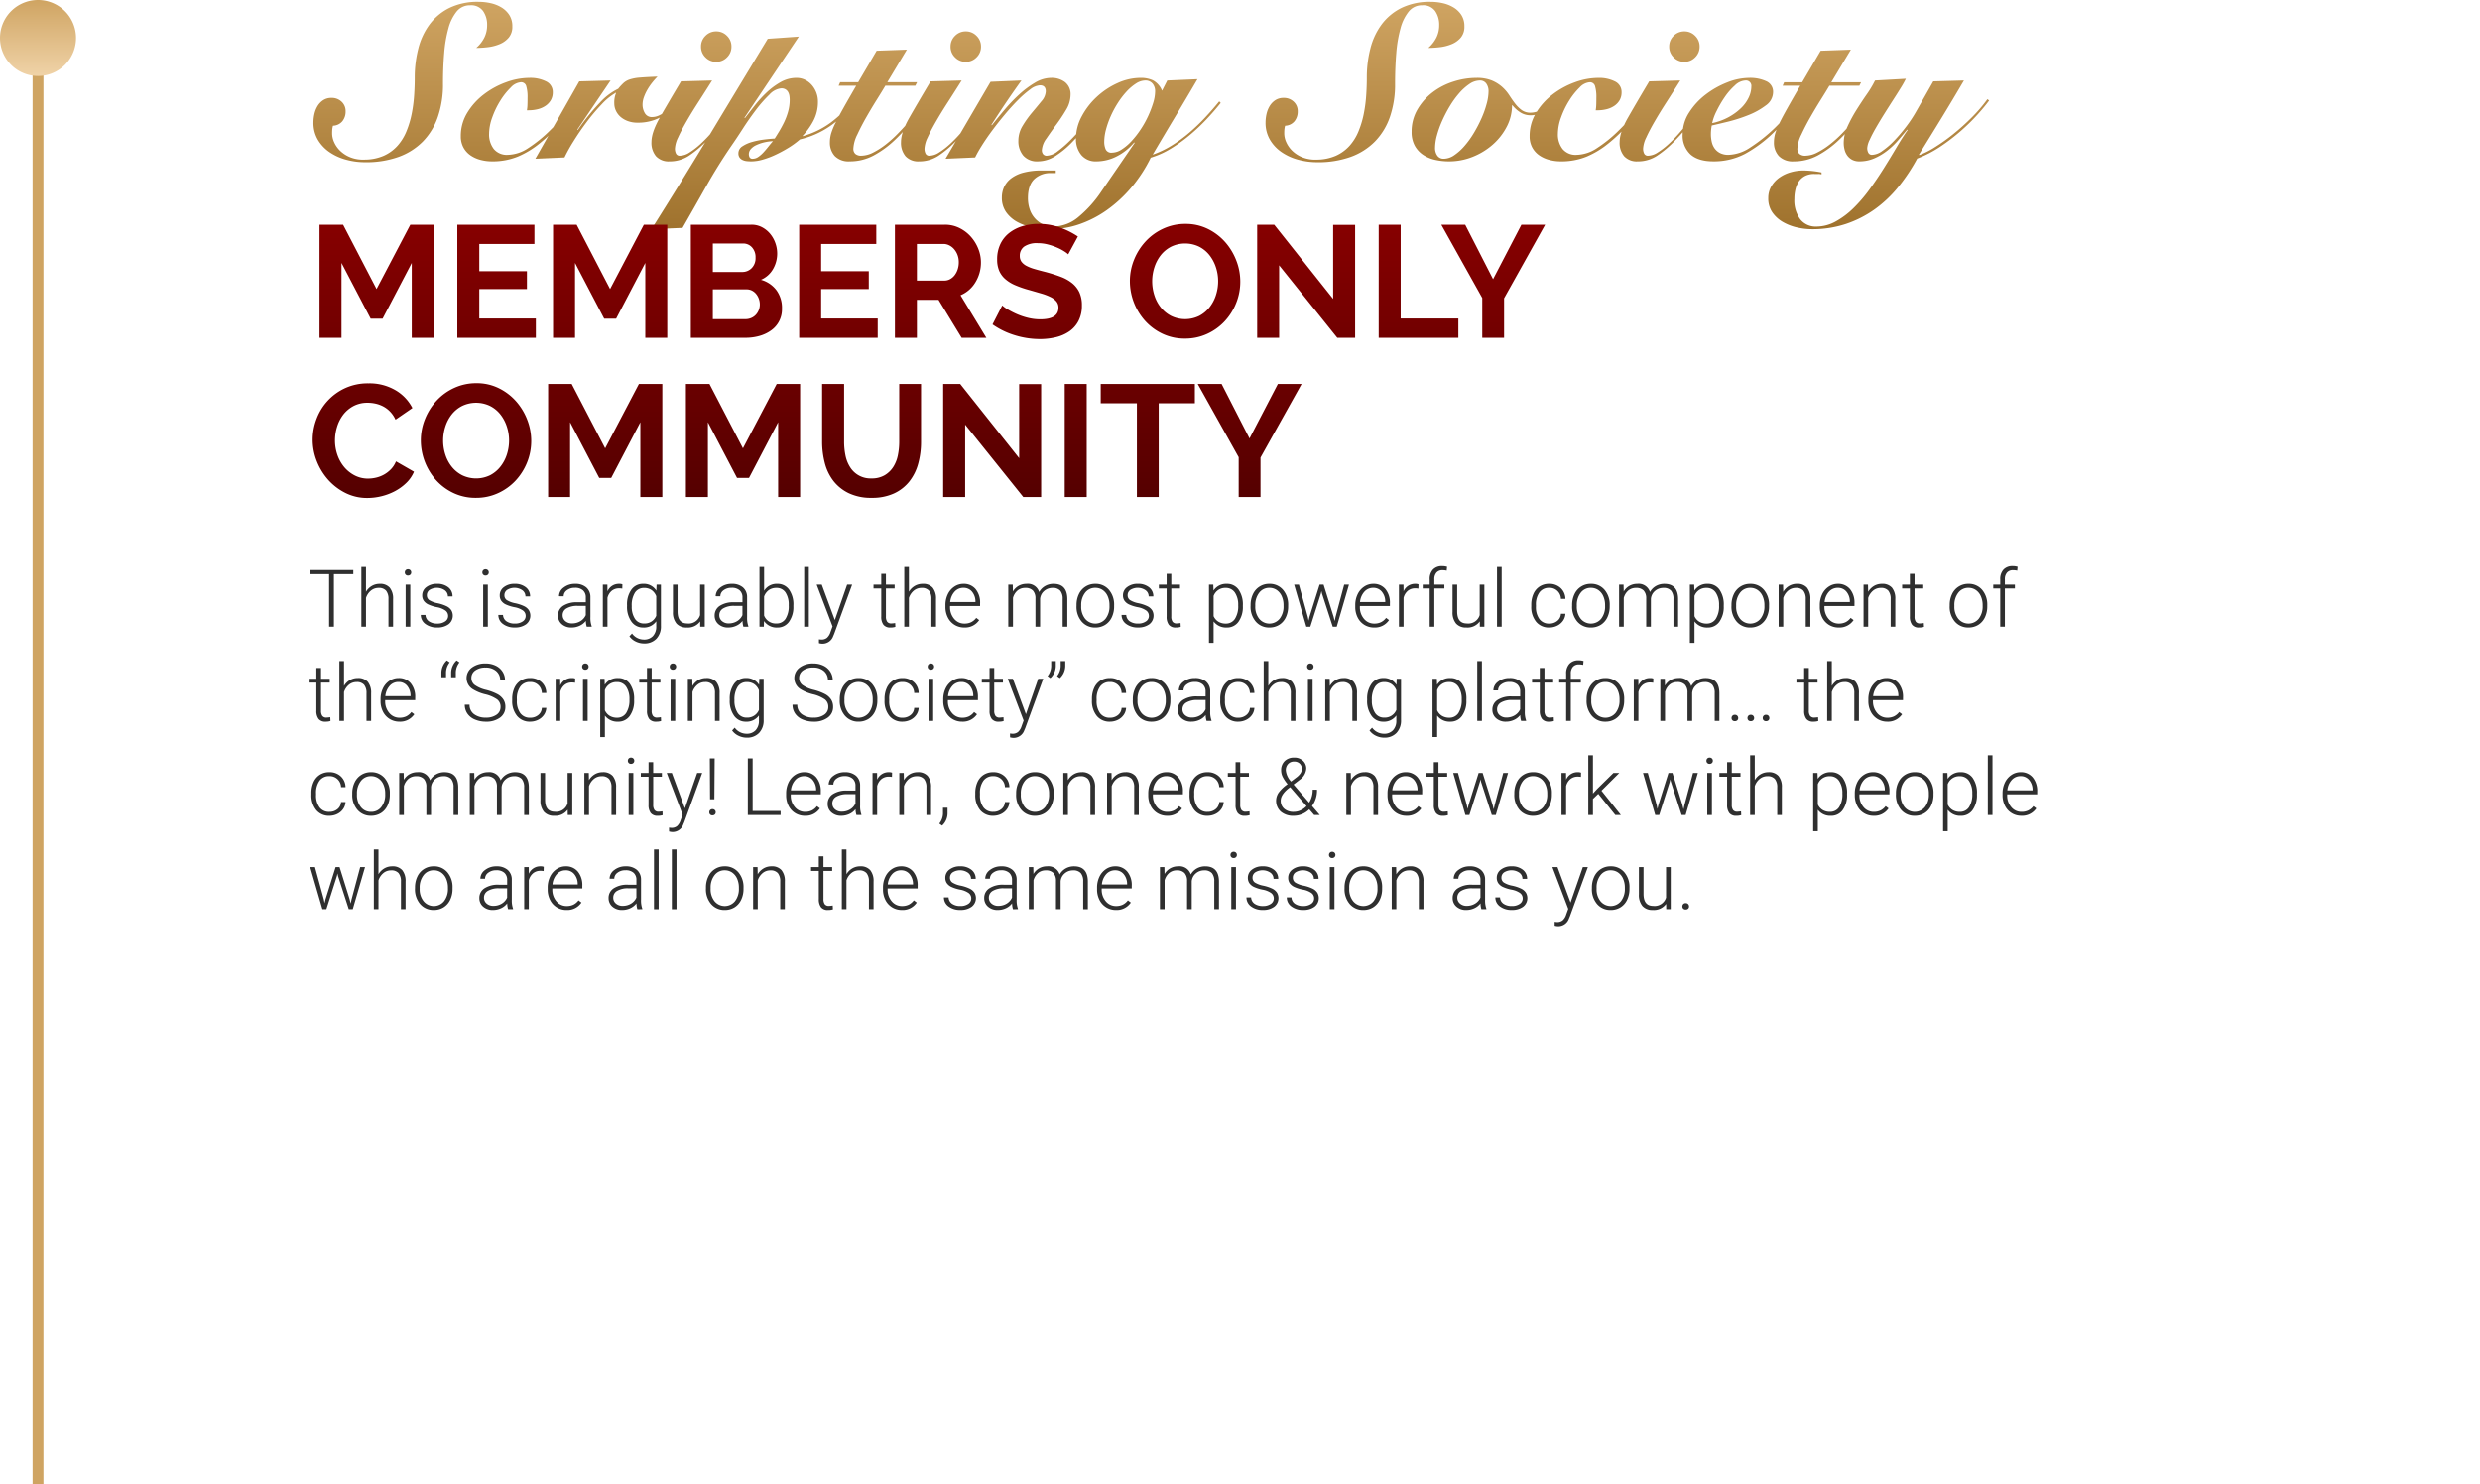
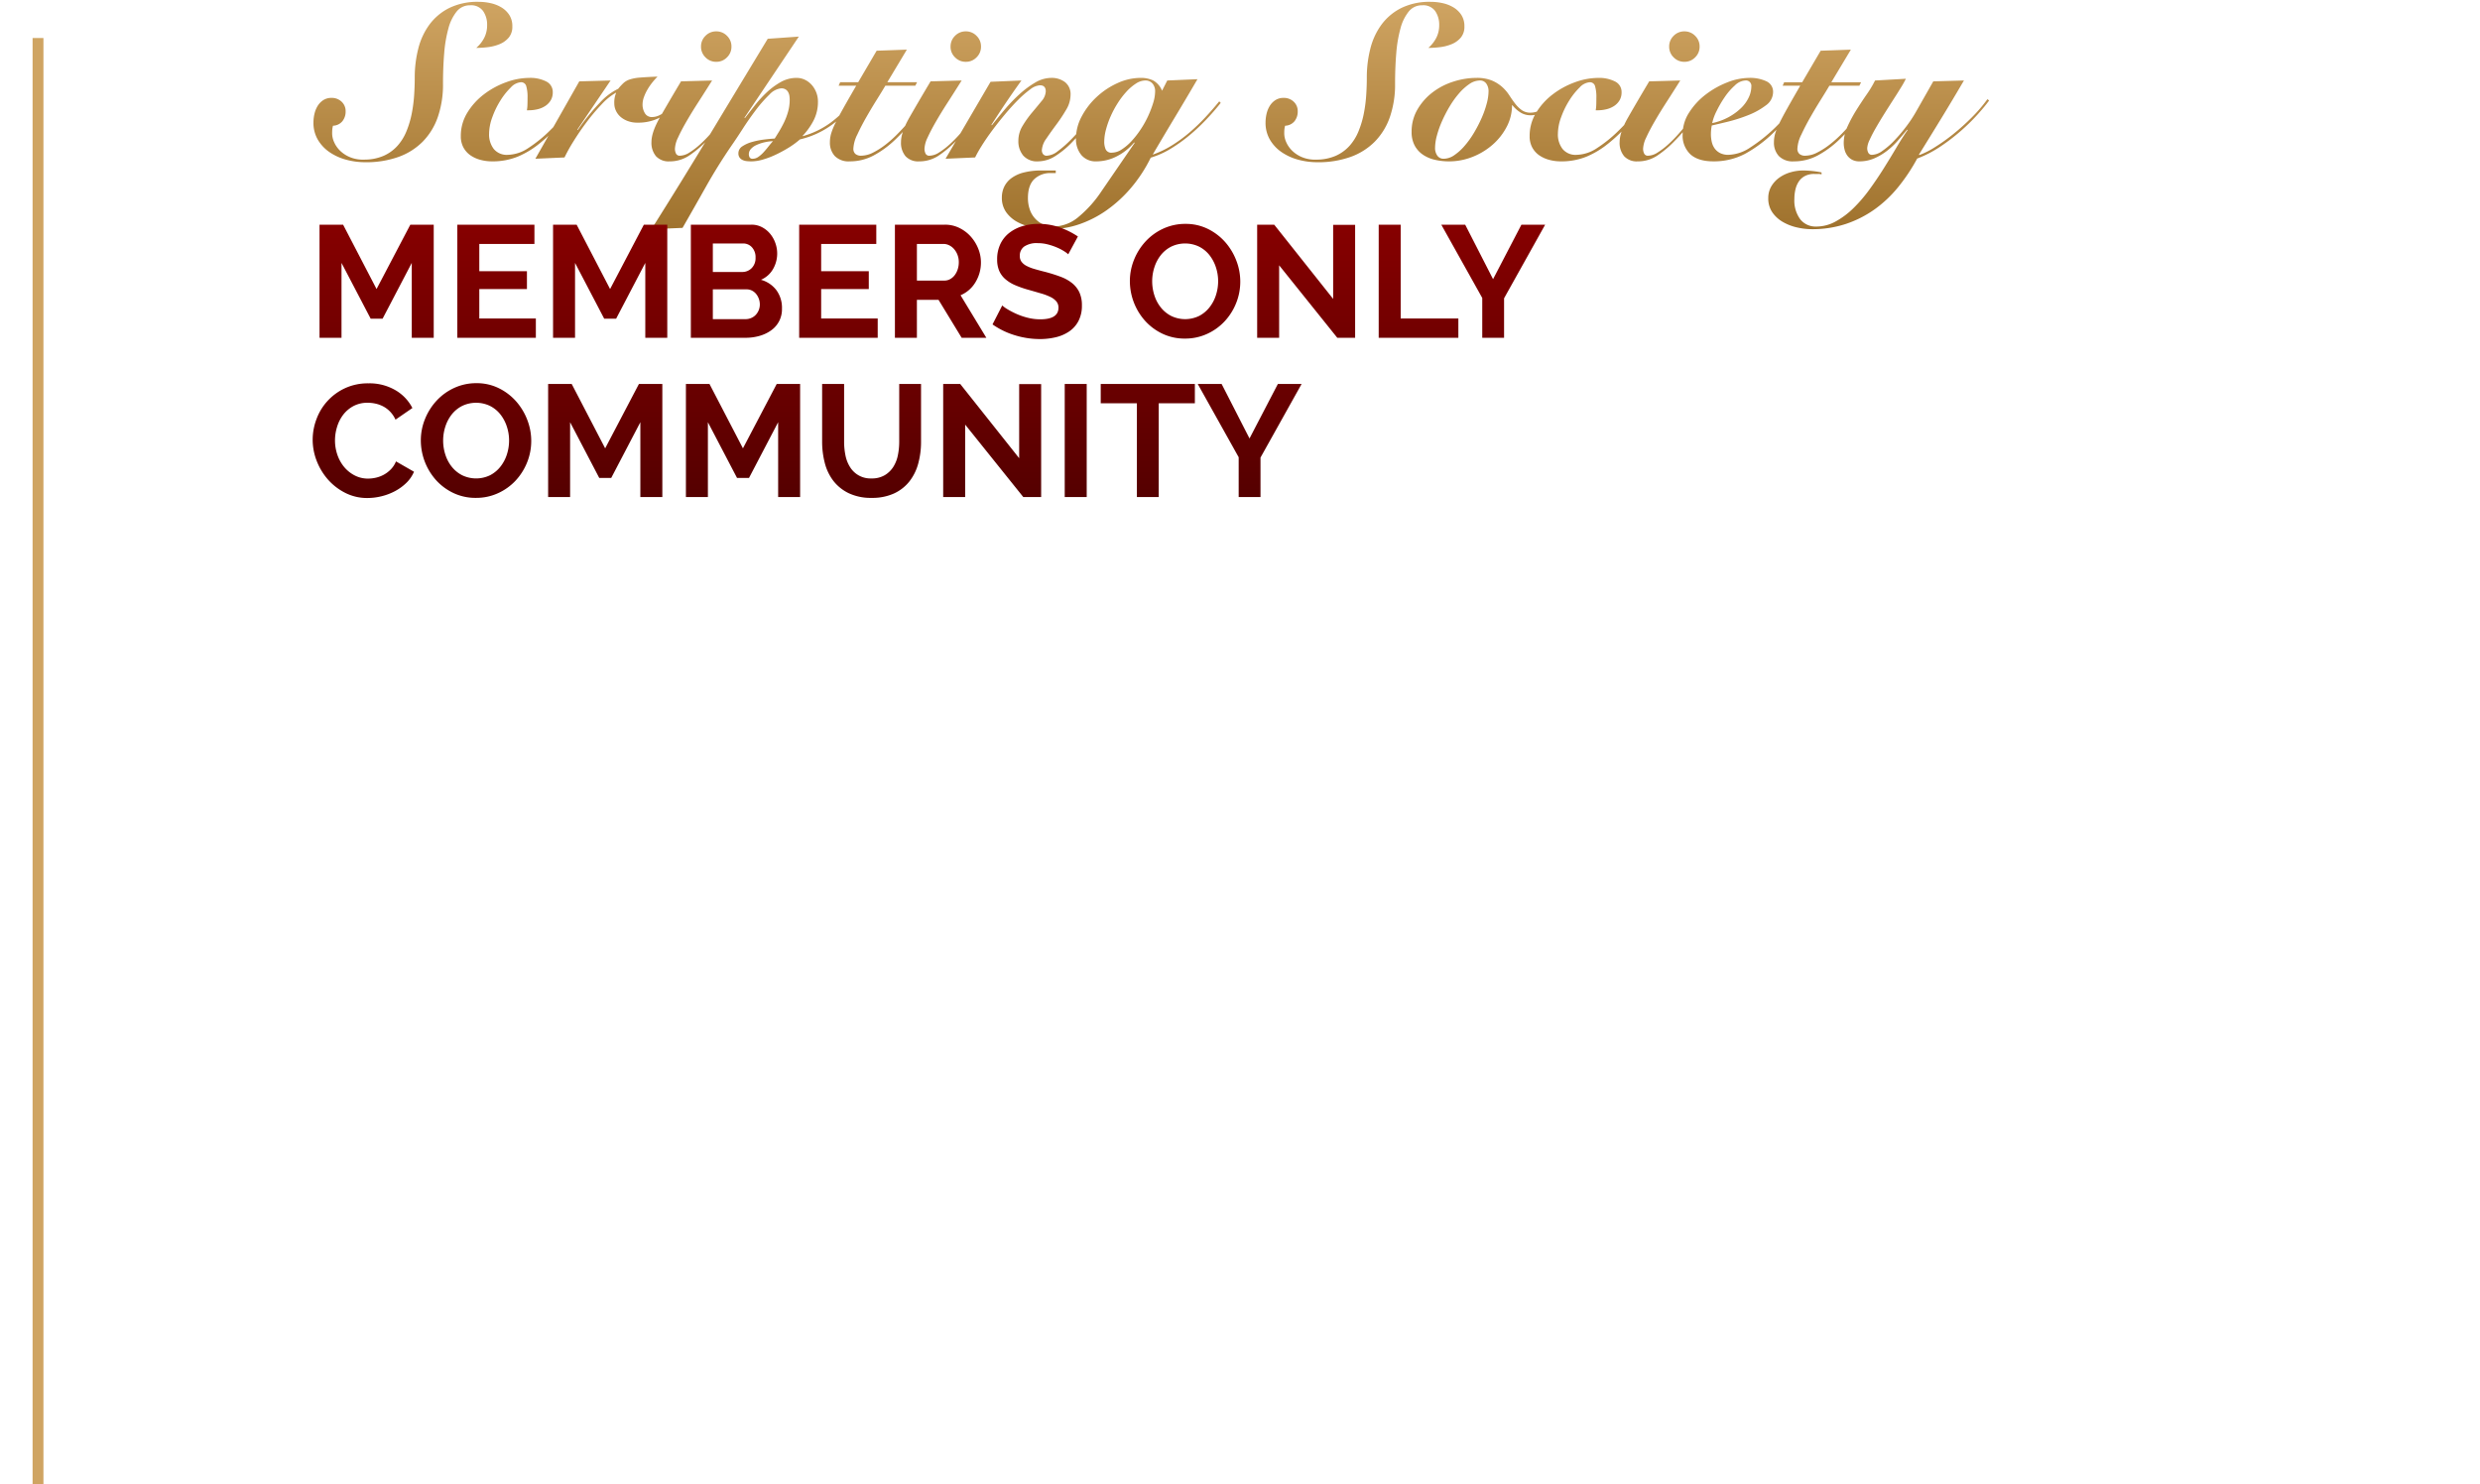
<svg xmlns="http://www.w3.org/2000/svg" width="685" height="410">
  <defs>
    <linearGradient id="a" x1=".5" x2=".5" y2="1" gradientUnits="objectBoundingBox">
      <stop offset="0" stop-color="#cfa462" />
      <stop offset="1" stop-color="#9f722d" />
    </linearGradient>
    <linearGradient id="b" x1=".5" x2=".5" y2="1" gradientUnits="objectBoundingBox">
      <stop offset="0" stop-color="#cfa462" />
      <stop offset="1" stop-color="#f0d3a8" />
    </linearGradient>
    <linearGradient id="c" x1=".5" x2=".5" y2="1" gradientUnits="objectBoundingBox">
      <stop offset="0" stop-color="#900000" />
      <stop offset="1" stop-color="#480000" />
    </linearGradient>
  </defs>
  <g data-name="Group 3234">
    <path data-name="Path 23907" d="M0 0h685v410H0Z" fill="#fff" />
    <path data-name="Path 23892" d="M50.147-39.784a6.6 6.6 0 0 0-1.111-3.873 4.049 4.049 0 0 0-3.572-1.591 4.642 4.642 0 0 0-3.722 1.711 12.478 12.478 0 0 0-2.281 4.653 36.258 36.258 0 0 0-1.171 6.874q-.33 3.933-.33 8.436a27.478 27.478 0 0 1-1.411 9.126 18.2 18.2 0 0 1-4.143 6.814 17.915 17.915 0 0 1-6.725 4.264 26.39 26.39 0 0 1-9.156 1.47 20.01 20.01 0 0 1-5.4-.72 14.923 14.923 0 0 1-4.563-2.1 10.818 10.818 0 0 1-3.185-3.423 9.181 9.181 0 0 1-1.2-4.743 10.651 10.651 0 0 1 .27-2.342 7.277 7.277 0 0 1 .871-2.191 5.035 5.035 0 0 1 1.56-1.621 4.064 4.064 0 0 1 2.281-.63 3.9 3.9 0 0 1 2.792 1.05 3.518 3.518 0 0 1 1.111 2.672 4.2 4.2 0 0 1-.9 2.732 3.471 3.471 0 0 1-2.582 1.23 5.82 5.82 0 0 0-.21 1.141q-.03.48-.03 1.021a6.033 6.033 0 0 0 .57 2.432 7.579 7.579 0 0 0 1.681 2.371 8.671 8.671 0 0 0 2.792 1.771 9.526 9.526 0 0 0 3.9.63 13.355 13.355 0 0 0 5.346-1.08 11.285 11.285 0 0 0 3.752-2.732 13.781 13.781 0 0 0 2.462-3.963 26.09 26.09 0 0 0 1.441-4.743 38.663 38.663 0 0 0 .69-5.1q.18-2.612.18-5.013a32 32 0 0 1 .991-8.075 18.966 18.966 0 0 1 3.122-6.664 15.316 15.316 0 0 1 5.464-4.533 17.769 17.769 0 0 1 8.075-1.681 15.315 15.315 0 0 1 3.272.36 9.884 9.884 0 0 1 3 1.171 6.673 6.673 0 0 1 2.191 2.1 5.654 5.654 0 0 1 .841 3.152 4.625 4.625 0 0 1-.991 3.092 6.5 6.5 0 0 1-2.492 1.8 12.062 12.062 0 0 1-3.242.841 27.165 27.165 0 0 1-3.242.21 9.235 9.235 0 0 0 2.224-2.822 7.677 7.677 0 0 0 .78-3.484ZM75.064-18.41q-2.342 3-4.773 5.854a42.687 42.687 0 0 1-5.614 5.434 24.714 24.714 0 0 1-6.034 3.662 18.418 18.418 0 0 1-7.175 1.321 12.187 12.187 0 0 1-3.182-.42 8.725 8.725 0 0 1-2.762-1.261A6.251 6.251 0 0 1 43.6-5.982a6.424 6.424 0 0 1-.72-3.122 12.179 12.179 0 0 1 1.8-6.484 18.477 18.477 0 0 1 4.593-5.073 22.728 22.728 0 0 1 6.127-3.332 18.84 18.84 0 0 1 6.394-1.2 9.679 9.679 0 0 1 4.683.991 3.2 3.2 0 0 1 1.8 2.972 4.288 4.288 0 0 1-.54 2.191 4.756 4.756 0 0 1-1.471 1.561 6.632 6.632 0 0 1-2.131.931 10.361 10.361 0 0 1-2.522.3h-.48a10.417 10.417 0 0 0 .15-1.471q.03-.811.03-2.011a10.657 10.657 0 0 0-.36-3.182 1.45 1.45 0 0 0-1.5-1.081 4.228 4.228 0 0 0-2.762 1.441 19.086 19.086 0 0 0-2.851 3.571 23.567 23.567 0 0 0-2.251 4.623 13.6 13.6 0 0 0-.9 4.593 6.542 6.542 0 0 0 1.291 4.2 4.651 4.651 0 0 0 3.871 1.624 10.6 10.6 0 0 0 5.644-1.86 37.24 37.24 0 0 0 6.064-4.923 50.814 50.814 0 0 0 3.933-4.293q1.891-2.312 3.092-3.812ZM63.476-2.86 75.6-24.234l8.646-.24L75.064-10.9l.12.12a58.3 58.3 0 0 1 6.154-7.625 16.741 16.741 0 0 1 5.013-3.782 15.781 15.781 0 0 1 1.5-1.621 4.843 4.843 0 0 1 1.711-.961 12.148 12.148 0 0 1 2.822-.51q1.771-.15 4.833-.27a19.652 19.652 0 0 0-1.441 1.621 16.3 16.3 0 0 0-1.321 1.921 12.538 12.538 0 0 0-.991 2.1 6.169 6.169 0 0 0-.39 2.1 4.567 4.567 0 0 0 .63 2.342 2.156 2.156 0 0 0 2.011 1.081 4.5 4.5 0 0 0 1.8-.39 8.6 8.6 0 0 0 1.744-1.026 13.163 13.163 0 0 0 1.591-1.411q.75-.781 1.351-1.5l.42.36q-.42.48-1.2 1.411a10.6 10.6 0 0 1-2.071 1.831 13.868 13.868 0 0 1-3.182 1.591 13.25 13.25 0 0 1-4.533.69 7.469 7.469 0 0 1-2.642-.45 6.342 6.342 0 0 1-2.011-1.171 5.161 5.161 0 0 1-1.261-1.681 4.751 4.751 0 0 1-.45-2.041 6.757 6.757 0 0 1 .48-2.822v-.12a16.486 16.486 0 0 0-3.933 3.182 53.744 53.744 0 0 0-4.143 4.893q-2.011 2.672-3.662 5.343a45.534 45.534 0 0 0-2.492 4.475Zm48.812-21.614q-1.921 3.062-3.782 5.944t-3.3 5.374q-1.441 2.492-2.312 4.413a8.007 8.007 0 0 0-.871 3.062 3 3 0 0 0 .3 1.411 1.112 1.112 0 0 0 1.081.57 5.049 5.049 0 0 0 2.612-.871 20.486 20.486 0 0 0 2.912-2.221 36.456 36.456 0 0 0 3-3.062q1.5-1.711 2.822-3.362t2.372-3.122q1.051-1.471 1.711-2.372l.48.18q-1.441 2.041-3.6 4.953a55.016 55.016 0 0 1-4.866 5.677 29 29 0 0 1-5.1 4.293 9.618 9.618 0 0 1-5.223 1.471A4.734 4.734 0 0 1 96.8-3.55a5.7 5.7 0 0 1-1.261-3.933q0-2.7 2.312-6.754t5.854-10Zm-3.062-9.366a4.049 4.049 0 0 1 1.231-2.972 4.049 4.049 0 0 1 2.972-1.231 4.049 4.049 0 0 1 2.972 1.231 4.049 4.049 0 0 1 1.231 2.972 4.049 4.049 0 0 1-1.231 2.972 4.049 4.049 0 0 1-2.972 1.231 4.049 4.049 0 0 1-2.972-1.231 4.049 4.049 0 0 1-1.231-2.972Zm27.018-2.76-15.01 22.395.12.12q1.261-1.621 2.762-3.542a31.178 31.178 0 0 1 3.3-3.6 19.74 19.74 0 0 1 3.842-2.822 8.729 8.729 0 0 1 4.323-1.141 5.294 5.294 0 0 1 2.4.54 5.97 5.97 0 0 1 1.861 1.441 6.931 6.931 0 0 1 1.231 2.071 6.716 6.716 0 0 1 .45 2.432 11.182 11.182 0 0 1-1.291 5.434 18.615 18.615 0 0 1-2.912 4.053v.12a23.628 23.628 0 0 0 7.655-3.692 31.31 31.31 0 0 0 6.154-6.034l.48.3a26.8 26.8 0 0 1-6.724 6.634 24.3 24.3 0 0 1-8.341 3.691 23.263 23.263 0 0 1-3.212 2.342 36.467 36.467 0 0 1-3.572 1.921 23.068 23.068 0 0 1-3.512 1.321 11.555 11.555 0 0 1-3.092.48q-.6 0-1.231-.06a3.734 3.734 0 0 1-1.171-.3 2.127 2.127 0 0 1-.871-.69 1.932 1.932 0 0 1-.33-1.171 2.268 2.268 0 0 1 1.111-1.951 9.343 9.343 0 0 1 2.7-1.2 21.919 21.919 0 0 1 3.3-.66q1.711-.21 2.912-.27.54-.841 1.231-1.981t1.351-2.492a17.593 17.593 0 0 0 1.111-2.942 11.957 11.957 0 0 0 .45-3.272 8.8 8.8 0 0 0-.06-.961 3.313 3.313 0 0 0-.3-1.051 2.083 2.083 0 0 0-.72-.841 2.184 2.184 0 0 0-1.261-.33 5.127 5.127 0 0 0-3.272 1.741 35.218 35.218 0 0 0-3.722 4.233q-1.891 2.492-3.632 5.193t-3.122 4.683q-3.782 5.524-7.025 11.287t-6.484 11.407l-8.586.36q8.225-13.029 16.121-26.117t16-26.477ZM122.435-4.121a1.806 1.806 0 0 0 .21.871.9.9 0 0 0 .871.39 2.7 2.7 0 0 0 1.531-.51 8.342 8.342 0 0 0 1.441-1.261q.69-.75 1.351-1.591t1.261-1.5a12.764 12.764 0 0 0-2.522.36 11.044 11.044 0 0 0-2.131.75 4.461 4.461 0 0 0-1.471 1.081 2.113 2.113 0 0 0-.541 1.41Zm24.8-18.912.42-.961h4.983l5.1-8.706 8.345-.3-5.4 9.006h8.217l-.48.961h-8.285q-.841 1.441-2.312 3.782t-2.912 4.863q-1.441 2.522-2.522 4.863a9.72 9.72 0 0 0-1.081 3.843 1.854 1.854 0 0 0 .57 1.5 2.4 2.4 0 0 0 1.591.48 7.4 7.4 0 0 0 3.3-.871 21.075 21.075 0 0 0 3.512-2.251 32.709 32.709 0 0 0 3.422-3.092q1.651-1.711 3.122-3.392t2.672-3.152q1.2-1.471 1.921-2.372l.48.24q-2.041 2.4-4.323 5.283a50.243 50.243 0 0 1-4.923 5.374 26.915 26.915 0 0 1-5.7 4.143 13.819 13.819 0 0 1-6.664 1.651 5.318 5.318 0 0 1-4.108-1.469 5.415 5.415 0 0 1-1.351-3.812 8.7 8.7 0 0 1 .33-2.372 17.77 17.77 0 0 1 1.171-2.882q.841-1.711 2.221-4.173t3.542-6.184Zm33.982-1.441q-1.921 3.062-3.782 5.944t-3.3 5.374q-1.441 2.492-2.312 4.413a8.007 8.007 0 0 0-.871 3.062 3 3 0 0 0 .3 1.411 1.112 1.112 0 0 0 1.081.57 5.049 5.049 0 0 0 2.612-.871 20.485 20.485 0 0 0 2.912-2.221 36.452 36.452 0 0 0 3-3.062q1.5-1.711 2.822-3.362t2.372-3.122q1.051-1.471 1.711-2.372l.48.18q-1.441 2.041-3.6 4.953a55.014 55.014 0 0 1-4.87 5.677 29 29 0 0 1-5.1 4.293 9.618 9.618 0 0 1-5.223 1.471 4.734 4.734 0 0 1-3.722-1.411 5.7 5.7 0 0 1-1.261-3.933q0-2.7 2.312-6.754t5.854-10Zm-3.062-9.366a4.049 4.049 0 0 1 1.231-2.972 4.05 4.05 0 0 1 2.972-1.231 4.049 4.049 0 0 1 2.972 1.231 4.049 4.049 0 0 1 1.231 2.972 4.049 4.049 0 0 1-1.231 2.972 4.049 4.049 0 0 1-2.972 1.231 4.05 4.05 0 0 1-2.972-1.231 4.049 4.049 0 0 1-1.235-2.972ZM176.77-2.86l12.43-21.254 8.526-.36q-4.323 6-8.285 12.248l.12.12q1.561-1.981 3.482-4.263a45.213 45.213 0 0 1 4.053-4.233 25.98 25.98 0 0 1 4.383-3.272 8.785 8.785 0 0 1 4.473-1.321 6.092 6.092 0 0 1 3.813 1.171 4.212 4.212 0 0 1 1.531 3.572 8.069 8.069 0 0 1-1.231 4.083 44.373 44.373 0 0 1-2.732 4.113q-1.5 2.011-2.732 3.843a6.02 6.02 0 0 0-1.234 3.213 1.729 1.729 0 0 0 .33 1.051 1.216 1.216 0 0 0 1.051.45 5.3 5.3 0 0 0 3-1.231 30.31 30.31 0 0 0 3.482-3.032q1.381-1.381 2.762-2.972T216.576-14q1.2-1.471 2.161-2.7t1.5-1.951l.54.3q-2.041 2.7-4.353 5.584t-4.653 5.283A25.09 25.09 0 0 1 207-3.55a8.949 8.949 0 0 1-4.713 1.411 5.02 5.02 0 0 1-4.053-1.591 6.134 6.134 0 0 1-1.351-4.113 7.871 7.871 0 0 1 1.171-4.113 28.191 28.191 0 0 1 2.612-3.662q1.441-1.711 2.612-3.152a4.4 4.4 0 0 0 1.171-2.7q0-1.681-1.621-1.681a4.9 4.9 0 0 0-2.642 1.111 27.031 27.031 0 0 0-3.362 2.912q-1.8 1.8-3.662 4.023t-3.512 4.443q-1.651 2.221-2.882 4.2a35.086 35.086 0 0 0-1.831 3.242Zm36.023-5.584a12.939 12.939 0 0 1 1.591-6.124 20.233 20.233 0 0 1 4.143-5.374 21.231 21.231 0 0 1 5.734-3.812 15.444 15.444 0 0 1 6.424-1.441 7.9 7.9 0 0 1 3.392.69 5.591 5.591 0 0 1 2.492 2.852l1.441-2.822 8.345-.36q-3.122 5.343-6.214 10.477T233.987-4a26.433 26.433 0 0 0 5.313-2.552 39.931 39.931 0 0 0 4.833-3.542 53.437 53.437 0 0 0 4.353-4.173q2.071-2.221 3.873-4.443l.42.42q-1.8 2.281-4.023 4.623a53.713 53.713 0 0 1-4.683 4.383 42.893 42.893 0 0 1-5.133 3.662 23.512 23.512 0 0 1-5.494 2.462 39.952 39.952 0 0 1-5.4 8.285 36.347 36.347 0 0 1-6.754 6.214 30.054 30.054 0 0 1-7.595 3.9 24.6 24.6 0 0 1-7.985 1.351 24.737 24.737 0 0 1-4.863-.48 14.73 14.73 0 0 1-4.293-1.531 9.109 9.109 0 0 1-3.062-2.7 6.827 6.827 0 0 1-1.171-4.053 6.8 6.8 0 0 1 .63-2.912 6.435 6.435 0 0 1 1.947-2.37 9.706 9.706 0 0 1 3.424-1.591 19.45 19.45 0 0 1 5.043-.57h3.842V1.1h-1.321a6.374 6.374 0 0 0-4.623 1.681q-1.741 1.681-1.741 5.223a9.62 9.62 0 0 0 .48 3.062 6.976 6.976 0 0 0 3.632 4.173 6.549 6.549 0 0 0 2.912.63 10.962 10.962 0 0 0 6.995-2.7 32.445 32.445 0 0 0 6.274-7.025L229-7.243l-.12-.12a15.546 15.546 0 0 1-4.833 3.843 12.306 12.306 0 0 1-5.614 1.381 5.12 5.12 0 0 1-4.173-1.771 6.857 6.857 0 0 1-1.467-4.533Zm7.805.9a5.307 5.307 0 0 0 .39 2.071 1.7 1.7 0 0 0 1.771.931 4.977 4.977 0 0 0 2.642-.871 13.876 13.876 0 0 0 2.7-2.281 24.878 24.878 0 0 0 2.522-3.212A27.031 27.031 0 0 0 232.7-14.6a29.078 29.078 0 0 0 1.411-3.662 10.957 10.957 0 0 0 .54-3.152 3.188 3.188 0 0 0-.75-2.251 2.537 2.537 0 0 0-1.951-.811 4.8 4.8 0 0 0-2.582.841 13.428 13.428 0 0 0-2.582 2.191 22.093 22.093 0 0 0-2.4 3.122 27.032 27.032 0 0 0-1.981 3.662 24.447 24.447 0 0 0-1.321 3.722 13.431 13.431 0 0 0-.484 3.395Zm92.52-32.241a6.6 6.6 0 0 0-1.111-3.873 4.049 4.049 0 0 0-3.572-1.591 4.642 4.642 0 0 0-3.722 1.711 12.478 12.478 0 0 0-2.282 4.653 36.258 36.258 0 0 0-1.171 6.874q-.33 3.933-.33 8.436a27.479 27.479 0 0 1-1.411 9.126 18.2 18.2 0 0 1-4.143 6.814 17.914 17.914 0 0 1-6.724 4.263A26.39 26.39 0 0 1 279.5-1.9a20.01 20.01 0 0 1-5.4-.72 14.922 14.922 0 0 1-4.563-2.1 10.818 10.818 0 0 1-3.182-3.422 9.181 9.181 0 0 1-1.2-4.743 10.651 10.651 0 0 1 .27-2.342 7.278 7.278 0 0 1 .871-2.191 5.035 5.035 0 0 1 1.561-1.621 4.064 4.064 0 0 1 2.281-.63 3.9 3.9 0 0 1 2.792 1.051 3.518 3.518 0 0 1 1.111 2.672 4.2 4.2 0 0 1-.9 2.732 3.471 3.471 0 0 1-2.582 1.231 5.82 5.82 0 0 0-.21 1.141q-.03.48-.03 1.021a6.033 6.033 0 0 0 .57 2.432 7.579 7.579 0 0 0 1.681 2.372 8.672 8.672 0 0 0 2.792 1.771 9.526 9.526 0 0 0 3.9.63A13.355 13.355 0 0 0 284.6-3.7a11.285 11.285 0 0 0 3.752-2.732 13.781 13.781 0 0 0 2.462-3.963 26.088 26.088 0 0 0 1.441-4.743 38.667 38.667 0 0 0 .69-5.1q.18-2.612.18-5.013a32 32 0 0 1 .991-8.075 18.965 18.965 0 0 1 3.122-6.664 15.315 15.315 0 0 1 5.464-4.533 17.769 17.769 0 0 1 8.075-1.681 15.315 15.315 0 0 1 3.272.36 9.884 9.884 0 0 1 3 1.171 6.673 6.673 0 0 1 2.191 2.1 5.654 5.654 0 0 1 .841 3.152 4.625 4.625 0 0 1-.991 3.092 6.5 6.5 0 0 1-2.492 1.8 12.063 12.063 0 0 1-3.242.841 27.165 27.165 0 0 1-3.242.21 9.235 9.235 0 0 0 2.221-2.822 7.677 7.677 0 0 0 .784-3.484ZM344.58-18.29q-.24.24-.781.811a8.959 8.959 0 0 1-1.351 1.141 10.623 10.623 0 0 1-1.831 1.021 5.442 5.442 0 0 1-2.221.45 5.255 5.255 0 0 1-2.792-.75 8.811 8.811 0 0 1-2.251-2.011h-.12a12.685 12.685 0 0 1-1.471 5.944 16.97 16.97 0 0 1-3.9 4.953 18.822 18.822 0 0 1-5.554 3.362 17.525 17.525 0 0 1-6.484 1.231 17.392 17.392 0 0 1-3.842-.42 9.773 9.773 0 0 1-3.3-1.381 7.185 7.185 0 0 1-2.311-2.522 7.792 7.792 0 0 1-.871-3.843 11.988 11.988 0 0 1 1.621-6.184 16.209 16.209 0 0 1 4.173-4.713 18.749 18.749 0 0 1 5.764-2.972 20.836 20.836 0 0 1 6.334-1.021 10.884 10.884 0 0 1 4.263.72A10.3 10.3 0 0 1 330.5-22.7a11.345 11.345 0 0 1 1.981 2.312q.811 1.261 1.621 2.312a8.863 8.863 0 0 0 1.8 1.771 4.126 4.126 0 0 0 2.492.72 5.9 5.9 0 0 0 2.852-.811 10.885 10.885 0 0 0 2.854-2.374Zm-20.233-6.184a5.2 5.2 0 0 0-2.912.991 14.673 14.673 0 0 0-2.852 2.582A25.136 25.136 0 0 0 316-17.3a37.2 37.2 0 0 0-2.1 4.053 27.038 27.038 0 0 0-1.411 3.963 13.338 13.338 0 0 0-.51 3.362 3.611 3.611 0 0 0 .63 2.221 2.086 2.086 0 0 0 1.771.841 5.2 5.2 0 0 0 2.912-.991 14.671 14.671 0 0 0 2.852-2.582 25.132 25.132 0 0 0 2.582-3.6 37.2 37.2 0 0 0 2.1-4.053 26.553 26.553 0 0 0 1.411-3.993 13.519 13.519 0 0 0 .51-3.332 3.611 3.611 0 0 0-.63-2.221 2.086 2.086 0 0 0-1.771-.842Zm45.93 6.064q-2.342 3-4.773 5.854a42.688 42.688 0 0 1-5.614 5.434 24.714 24.714 0 0 1-6.034 3.662 18.418 18.418 0 0 1-7.175 1.321 12.187 12.187 0 0 1-3.182-.42 8.725 8.725 0 0 1-2.762-1.261 6.251 6.251 0 0 1-1.921-2.161A6.425 6.425 0 0 1 338.1-9.1a12.179 12.179 0 0 1 1.8-6.484 18.477 18.477 0 0 1 4.593-5.073 22.727 22.727 0 0 1 6.124-3.332 18.84 18.84 0 0 1 6.394-1.2 9.679 9.679 0 0 1 4.683.991 3.2 3.2 0 0 1 1.8 2.972 4.287 4.287 0 0 1-.54 2.191 4.756 4.756 0 0 1-1.471 1.561 6.632 6.632 0 0 1-2.131.931 10.361 10.361 0 0 1-2.522.3h-.48a10.41 10.41 0 0 0 .15-1.471q.03-.811.03-2.011a10.658 10.658 0 0 0-.36-3.182 1.45 1.45 0 0 0-1.5-1.081 4.228 4.228 0 0 0-2.762 1.441 19.086 19.086 0 0 0-2.852 3.572 23.571 23.571 0 0 0-2.251 4.623 13.6 13.6 0 0 0-.9 4.593 6.542 6.542 0 0 0 1.291 4.2 4.651 4.651 0 0 0 3.873 1.621 10.6 10.6 0 0 0 5.638-1.862 37.239 37.239 0 0 0 6.064-4.923 50.812 50.812 0 0 0 3.933-4.293q1.891-2.312 3.092-3.812Zm9.426-6.064q-1.921 3.062-3.782 5.944t-3.3 5.374q-1.441 2.492-2.311 4.413a8.006 8.006 0 0 0-.871 3.062 3 3 0 0 0 .3 1.411 1.112 1.112 0 0 0 1.081.57 5.049 5.049 0 0 0 2.612-.871 20.484 20.484 0 0 0 2.912-2.221 36.46 36.46 0 0 0 3-3.062q1.5-1.711 2.822-3.362t2.372-3.122q1.051-1.471 1.711-2.372l.48.18q-1.441 2.041-3.6 4.953a55.01 55.01 0 0 1-4.867 5.677 29 29 0 0 1-5.1 4.293 9.618 9.618 0 0 1-5.223 1.471 4.734 4.734 0 0 1-3.722-1.411 5.7 5.7 0 0 1-1.261-3.933q0-2.7 2.312-6.754t5.854-10Zm-3.063-9.366a4.049 4.049 0 0 1 1.231-2.972 4.049 4.049 0 0 1 2.972-1.231 4.049 4.049 0 0 1 2.972 1.231 4.05 4.05 0 0 1 1.231 2.972 4.05 4.05 0 0 1-1.231 2.972 4.049 4.049 0 0 1-2.972 1.231 4.049 4.049 0 0 1-2.972-1.231 4.049 4.049 0 0 1-1.231-2.972Zm35.9 15.55q-1.381 1.981-3.092 3.993t-3.872 4.113a36.1 36.1 0 0 1-8.045 6 18.494 18.494 0 0 1-8.706 2.041q-4.143 0-6.3-1.921a7.079 7.079 0 0 1-2.161-5.584 10.969 10.969 0 0 1 1.8-6 19.242 19.242 0 0 1 4.533-4.923 24.207 24.207 0 0 1 5.944-3.362 16.692 16.692 0 0 1 6.094-1.261 10.591 10.591 0 0 1 4.743.931 3.153 3.153 0 0 1 1.861 3.032 4.537 4.537 0 0 1-2.041 3.662 20.2 20.2 0 0 1-4.833 2.672 42.5 42.5 0 0 1-5.614 1.8q-2.822.69-4.443 1.051-.12.6-.18 1.2t-.06 1.2a9.532 9.532 0 0 0 .24 2.131 4.922 4.922 0 0 0 .811 1.831 4.219 4.219 0 0 0 1.5 1.261 5 5 0 0 0 2.311.48 11.407 11.407 0 0 0 6.07-2.069 44.438 44.438 0 0 0 6.544-5.193 50.283 50.283 0 0 0 3.692-3.963q1.591-1.921 2.672-3.482Zm-13.209-4.5a1.486 1.486 0 0 0-1.681-1.681 4.483 4.483 0 0 0-2.852 1.351 17.29 17.29 0 0 0-2.822 3.242 30.371 30.371 0 0 0-2.251 3.873 13.526 13.526 0 0 0-1.2 3.3 16.451 16.451 0 0 0 4.533-1.651 15.718 15.718 0 0 0 3.422-2.492 10 10 0 0 0 2.131-2.942 7.155 7.155 0 0 0 .724-3.003Zm8.646-.24.42-.961h4.983l5.1-8.706 8.345-.3-5.4 9.006h8.225l-.48.961h-8.285q-.841 1.441-2.311 3.782t-2.912 4.863q-1.441 2.522-2.522 4.863a9.721 9.721 0 0 0-1.081 3.843 1.854 1.854 0 0 0 .57 1.5 2.4 2.4 0 0 0 1.591.48 7.4 7.4 0 0 0 3.3-.871 21.075 21.075 0 0 0 3.512-2.251 32.709 32.709 0 0 0 3.422-3.092q1.651-1.711 3.122-3.392t2.672-3.152q1.2-1.471 1.921-2.372l.48.24q-2.041 2.4-4.323 5.283a50.245 50.245 0 0 1-4.923 5.374 26.914 26.914 0 0 1-5.7 4.143 13.819 13.819 0 0 1-6.664 1.651 5.318 5.318 0 0 1-4.109-1.472 5.416 5.416 0 0 1-1.351-3.812 8.7 8.7 0 0 1 .33-2.372 17.769 17.769 0 0 1 1.171-2.882q.841-1.711 2.221-4.173t3.542-6.184Zm34.042-1.921a26.319 26.319 0 0 1-1.381 2.462q-.961 1.561-2.161 3.422t-2.458 3.867q-1.261 2.011-2.312 3.843T432-8.053a6.119 6.119 0 0 0-.66 2.251 2.729 2.729 0 0 0 .3 1.291 1.112 1.112 0 0 0 1.081.57 5.2 5.2 0 0 0 2.792-1.081 21.136 21.136 0 0 0 3.272-2.822 43.334 43.334 0 0 0 3.3-3.873 35.688 35.688 0 0 0 2.762-4.173l4.743-8.345 8.466-.24q-3.122 5.343-6.244 10.447T445.626-4l.12.12a23.107 23.107 0 0 0 4.323-2.191 51.905 51.905 0 0 0 5.043-3.6 62.479 62.479 0 0 0 5.073-4.563 41.639 41.639 0 0 0 4.353-5.073l.48.36q-1.081 1.5-3.062 3.722a54.932 54.932 0 0 1-4.593 4.533 54.824 54.824 0 0 1-5.734 4.413 31.239 31.239 0 0 1-6.484 3.362 50.551 50.551 0 0 1-5.283 7.925 33.279 33.279 0 0 1-6.544 6.154 30.2 30.2 0 0 1-7.9 3.993 29.369 29.369 0 0 1-9.4 1.441 18.451 18.451 0 0 1-4.053-.48 13.871 13.871 0 0 1-3.9-1.5 9.01 9.01 0 0 1-2.912-2.642 6.711 6.711 0 0 1-1.141-3.963 6.259 6.259 0 0 1 .871-3.3 7.819 7.819 0 0 1 2.251-2.4 10.191 10.191 0 0 1 3.098-1.448 12.3 12.3 0 0 1 3.332-.48 25.731 25.731 0 0 1 5.163.54v.54a2.884 2.884 0 0 0-.9-.12h-1.081a5.421 5.421 0 0 0-2.612.57 4.7 4.7 0 0 0-1.681 1.5 6.592 6.592 0 0 0-.931 2.191 11.368 11.368 0 0 0-.3 2.642 8.722 8.722 0 0 0 1.621 5.614 5.4 5.4 0 0 0 4.443 2.011 11 11 0 0 0 5.344-1.411 22.468 22.468 0 0 0 4.893-3.662 40.225 40.225 0 0 0 4.413-5.133q2.1-2.882 3.963-5.854t3.512-5.764q1.651-2.792 3.092-4.833l-.12-.12q-1.141 1.381-2.492 2.942a21.337 21.337 0 0 1-3 2.852 16.542 16.542 0 0 1-3.572 2.131 10.221 10.221 0 0 1-4.143.841 4.193 4.193 0 0 1-1.951-.42 3.923 3.923 0 0 1-1.352-1.14 4.661 4.661 0 0 1-.78-1.651 7.538 7.538 0 0 1-.24-1.891 10.9 10.9 0 0 1 1.051-4.533 38.944 38.944 0 0 1 2.462-4.563q1.411-2.251 2.852-4.323a28.473 28.473 0 0 0 2.281-3.812Z" transform="translate(84.402 46.708)" fill="url(#a)" />
    <path data-name="Path 23917" d="M10.5 10.5V410" fill="none" stroke="#cfa462" stroke-width="3" />
-     <path data-name="Path 23910" d="M10.5 0A10.5 10.5 0 1 1 0 10.5 10.5 10.5 0 0 1 10.5 0Z" fill="url(#b)" />
    <path data-name="Path 23893" d="M28.732 44V23.32l-8.052 15.4h-3.3l-8.052-15.4V44H3.256V12.76h6.512l9.24 17.776 9.328-17.776H34.8V44Zm34.276-5.324V44H41.316V12.76h21.3v5.324H47.388v7.524h13.156v4.928H47.388v8.14ZM93.236 44V23.32l-8.052 15.4h-3.3l-8.052-15.4V44H67.76V12.76h6.512l9.24 17.776L92.84 12.76h6.468V44Zm37.752-8.052a7.083 7.083 0 0 1-2.97 5.984 10.2 10.2 0 0 1-3.212 1.54 13.957 13.957 0 0 1-3.894.528H105.82V12.76h16.72a6.165 6.165 0 0 1 2.948.7 7.36 7.36 0 0 1 2.244 1.826 8.368 8.368 0 0 1 1.43 2.552 8.554 8.554 0 0 1-.638 7.172 6.967 6.967 0 0 1-3.344 2.97 8.032 8.032 0 0 1 4.246 2.838 8.2 8.2 0 0 1 1.562 5.13Zm-6.116-1.148a4.575 4.575 0 0 0-.286-1.606 4.46 4.46 0 0 0-.77-1.342 3.586 3.586 0 0 0-1.144-.9 3.2 3.2 0 0 0-1.452-.33h-9.328v8.228h9.02a3.958 3.958 0 0 0 1.562-.308 3.744 3.744 0 0 0 1.254-.858 4.178 4.178 0 0 0 1.144-2.882Zm-12.98-16.852v7.876h8.1a3.6 3.6 0 0 0 2.618-1.056 3.879 3.879 0 0 0 1.078-2.9 4.014 4.014 0 0 0-.99-2.86 3.215 3.215 0 0 0-2.442-1.056Zm45.54 20.724V44H135.74V12.76h21.3v5.324h-15.228v7.524h13.156v4.928h-13.156v8.14ZM162.184 44V12.76H176a8.867 8.867 0 0 1 3.982.9 10.3 10.3 0 0 1 3.146 2.376 11.212 11.212 0 0 1 2.068 3.344 10.058 10.058 0 0 1 .748 3.762 10.388 10.388 0 0 1-1.518 5.522 8.713 8.713 0 0 1-4.114 3.586L187.44 44h-6.82l-6.38-10.472h-5.984V44Zm6.072-15.8h7.612a3.211 3.211 0 0 0 1.562-.4 4 4 0 0 0 1.254-1.078 5.374 5.374 0 0 0 .836-1.606 6.222 6.222 0 0 0 .308-1.98 5.641 5.641 0 0 0-.352-2.024 5.281 5.281 0 0 0-.946-1.606 4.279 4.279 0 0 0-1.364-1.056 3.542 3.542 0 0 0-1.562-.374h-7.348Zm41.8-7.26a7.505 7.505 0 0 0-1.122-.836 13.635 13.635 0 0 0-1.98-1.034 17.054 17.054 0 0 0-2.53-.858 11.05 11.05 0 0 0-2.772-.352 6.216 6.216 0 0 0-3.74.924 3.057 3.057 0 0 0-1.232 2.6 2.668 2.668 0 0 0 .462 1.606 3.994 3.994 0 0 0 1.342 1.122 11.289 11.289 0 0 0 2.222.88q1.342.4 3.1.836 2.288.616 4.158 1.32a11.267 11.267 0 0 1 3.168 1.76 7.267 7.267 0 0 1 2 2.53 8.387 8.387 0 0 1 .7 3.63 9.04 9.04 0 0 1-.946 4.29 7.948 7.948 0 0 1-2.552 2.882 11.092 11.092 0 0 1-3.7 1.606 18.545 18.545 0 0 1-4.378.506 23.516 23.516 0 0 1-6.952-1.056 21.464 21.464 0 0 1-6.16-2.992l2.684-5.236a8.48 8.48 0 0 0 1.43 1.034 21.857 21.857 0 0 0 2.442 1.276 19 19 0 0 0 3.124 1.078 14.116 14.116 0 0 0 3.52.44q5.016 0 5.016-3.212a2.634 2.634 0 0 0-.572-1.716 4.852 4.852 0 0 0-1.628-1.232 15.583 15.583 0 0 0-2.552-.968q-1.5-.44-3.344-.968a28.428 28.428 0 0 1-3.894-1.342 10.237 10.237 0 0 1-2.75-1.716 6.43 6.43 0 0 1-1.65-2.288 7.925 7.925 0 0 1-.55-3.1 9.711 9.711 0 0 1 .88-4.224 8.537 8.537 0 0 1 2.442-3.08 11.063 11.063 0 0 1 3.63-1.87 15 15 0 0 1 4.444-.638 17.246 17.246 0 0 1 6.072 1.034 22.613 22.613 0 0 1 4.84 2.442Zm32.252 23.28a14.194 14.194 0 0 1-6.226-1.342 15.291 15.291 0 0 1-4.8-3.564 16.528 16.528 0 0 1-4.2-10.934 15.7 15.7 0 0 1 1.168-5.98 16.513 16.513 0 0 1 3.212-5.06 15.324 15.324 0 0 1 4.862-3.5 14.432 14.432 0 0 1 6.116-1.3 13.718 13.718 0 0 1 6.182 1.386 15.442 15.442 0 0 1 4.774 3.63 16.713 16.713 0 0 1 3.08 5.1 16.06 16.06 0 0 1 1.1 5.808 15.8 15.8 0 0 1-1.144 5.962 16.187 16.187 0 0 1-3.168 5.016 15.233 15.233 0 0 1-4.84 3.476 14.432 14.432 0 0 1-6.116 1.302Zm-9.064-15.84a12.57 12.57 0 0 0 .616 3.916 10.453 10.453 0 0 0 1.782 3.344 8.86 8.86 0 0 0 2.86 2.332 8.859 8.859 0 0 0 7.744-.022 8.867 8.867 0 0 0 2.86-2.4 10.69 10.69 0 0 0 1.76-3.366 12.5 12.5 0 0 0 .594-3.806 12.173 12.173 0 0 0-.638-3.916 10.8 10.8 0 0 0-1.8-3.344 8.612 8.612 0 0 0-2.86-2.31 8.911 8.911 0 0 0-7.722.044 8.682 8.682 0 0 0-2.86 2.376 10.671 10.671 0 0 0-1.738 3.344 12.5 12.5 0 0 0-.598 3.808Zm35.068-4.4V44h-6.072V12.76h4.708l16.28 20.5V12.8h6.072V44h-4.928Zm27.5 20.02V12.76h6.072v25.916h15.928V44ZM319.7 12.76l7.7 15.048 7.832-15.048h6.556L330.44 33.088V44h-6.028V33L313.1 12.76ZM1.364 72.16A16.18 16.18 0 0 1 2.4 66.506a15.163 15.163 0 0 1 7.854-8.558 14.948 14.948 0 0 1 6.512-1.364 14.2 14.2 0 0 1 7.458 1.892 12.084 12.084 0 0 1 4.684 4.924l-4.664 3.212a7.975 7.975 0 0 0-1.5-2.222 7.483 7.483 0 0 0-1.892-1.43 8.492 8.492 0 0 0-2.112-.77 10.017 10.017 0 0 0-2.156-.242 8.191 8.191 0 0 0-3.982.924 8.761 8.761 0 0 0-2.816 2.4A10.575 10.575 0 0 0 8.1 68.618a12.657 12.657 0 0 0-.572 3.718 12.129 12.129 0 0 0 .66 3.982 10.6 10.6 0 0 0 1.87 3.366 9.353 9.353 0 0 0 2.9 2.332 7.943 7.943 0 0 0 3.718.88 9.78 9.78 0 0 0 2.2-.264 8.364 8.364 0 0 0 2.178-.836 8.252 8.252 0 0 0 1.914-1.474 6.8 6.8 0 0 0 1.408-2.178L29.348 81a9.391 9.391 0 0 1-2.134 3.1 13.731 13.731 0 0 1-3.124 2.266 15.957 15.957 0 0 1-3.718 1.408 16.274 16.274 0 0 1-3.872.484 13.308 13.308 0 0 1-6.116-1.408 15.927 15.927 0 0 1-4.774-3.668 17.048 17.048 0 0 1-3.124-5.148 16.066 16.066 0 0 1-1.122-5.874Zm45.1 16.06a14.194 14.194 0 0 1-6.226-1.342 15.291 15.291 0 0 1-4.8-3.564 16.528 16.528 0 0 1-4.2-10.934 15.7 15.7 0 0 1 1.168-5.98 16.513 16.513 0 0 1 3.212-5.06 15.324 15.324 0 0 1 4.862-3.5 14.432 14.432 0 0 1 6.116-1.3 13.717 13.717 0 0 1 6.182 1.386 15.442 15.442 0 0 1 4.774 3.63 16.713 16.713 0 0 1 3.08 5.1 16.06 16.06 0 0 1 1.1 5.808 15.8 15.8 0 0 1-1.144 5.962 16.186 16.186 0 0 1-3.168 5.016 15.233 15.233 0 0 1-4.84 3.476 14.432 14.432 0 0 1-6.116 1.302ZM37.4 72.38a12.57 12.57 0 0 0 .616 3.916A10.453 10.453 0 0 0 39.8 79.64a8.86 8.86 0 0 0 2.86 2.332 8.859 8.859 0 0 0 7.74-.022 8.867 8.867 0 0 0 2.86-2.4 10.69 10.69 0 0 0 1.76-3.366 12.5 12.5 0 0 0 .594-3.806 12.173 12.173 0 0 0-.638-3.916 10.8 10.8 0 0 0-1.8-3.344 8.612 8.612 0 0 0-2.86-2.31 8.911 8.911 0 0 0-7.722.044 8.682 8.682 0 0 0-2.86 2.376 10.671 10.671 0 0 0-1.738 3.344 12.5 12.5 0 0 0-.596 3.808ZM91.872 88V67.32l-8.052 15.4h-3.3l-8.052-15.4V88H66.4V56.76h6.512l9.24 17.776 9.324-17.776h6.468V88Zm38.06 0V67.32l-8.052 15.4h-3.3l-8.052-15.4V88h-6.072V56.76h6.512l9.24 17.776 9.328-17.776H136V88Zm25.784-5.148a6.969 6.969 0 0 0 3.63-.88 7.1 7.1 0 0 0 2.376-2.288A9.449 9.449 0 0 0 163 76.45a18.7 18.7 0 0 0 .374-3.762V56.76h6.026v15.928a22.773 22.773 0 0 1-.77 6.028 13.829 13.829 0 0 1-2.42 4.928 11.6 11.6 0 0 1-4.246 3.344 14.359 14.359 0 0 1-6.2 1.232 14.2 14.2 0 0 1-6.358-1.3 11.865 11.865 0 0 1-4.246-3.432 13.7 13.7 0 0 1-2.354-4.95 23.348 23.348 0 0 1-.726-5.852V56.76h6.072v15.928a18.927 18.927 0 0 0 .374 3.806 9.45 9.45 0 0 0 1.276 3.234 6.617 6.617 0 0 0 5.918 3.124Zm25.872-14.872V88h-6.072V56.76h4.708l16.28 20.5V56.8h6.072V88h-4.928Zm27.5 20.02V56.76h6.072V88Zm35.948-25.916h-9.988V88h-6.028V62.084h-9.988V56.76h26Zm7.392-5.324 7.7 15.048 7.832-15.048h6.556l-11.352 20.328V88h-6.028V77l-11.308-20.24Z" transform="translate(85 49.301)" fill="url(#c)" />
-     <path data-name="Path 23912" d="M97.59 158.607h-5.361v14.513h-1.321v-14.513h-5.349v-1.128H97.59Zm3.5 4.855a4.539 4.539 0 0 1 1.622-1.611 4.25 4.25 0 0 1 2.159-.569 3.487 3.487 0 0 1 2.782 1.053 4.748 4.748 0 0 1 .924 3.158v7.627H107.3v-7.638a3.551 3.551 0 0 0-.661-2.32 2.588 2.588 0 0 0-2.079-.763 3.251 3.251 0 0 0-2.111.747 4.374 4.374 0 0 0-1.359 2.014v7.96h-1.277v-16.5h1.278Zm12.237 9.658h-1.289v-11.623h1.289Zm-1.514-14.985a.87.87 0 0 1 .236-.618.84.84 0 0 1 .645-.252.846.846 0 0 1 .892.87.841.841 0 0 1-.242.612.868.868 0 0 1-.65.247.829.829 0 0 1-.881-.859Zm11.966 12.031a1.832 1.832 0 0 0-.768-1.536 5.923 5.923 0 0 0-2.311-.91 10.444 10.444 0 0 1-2.4-.752 3.2 3.2 0 0 1-1.268-1.037 2.586 2.586 0 0 1-.414-1.482 2.766 2.766 0 0 1 1.149-2.272 4.643 4.643 0 0 1 2.943-.9 4.779 4.779 0 0 1 3.121.961 3.086 3.086 0 0 1 1.169 2.514h-1.285a2.082 2.082 0 0 0-.854-1.7 3.855 3.855 0 0 0-4.189-.113 1.74 1.74 0 0 0-.768 1.466 1.585 1.585 0 0 0 .639 1.348 6.761 6.761 0 0 0 2.331.875 10.956 10.956 0 0 1 2.535.849 3.283 3.283 0 0 1 1.251 1.085 2.983 2.983 0 0 1-.779 3.889 5.071 5.071 0 0 1-3.1.881 5.206 5.206 0 0 1-3.292-.983 3.026 3.026 0 0 1-1.262-2.487h1.289a2.235 2.235 0 0 0 .951 1.756 3.886 3.886 0 0 0 2.315.628 3.653 3.653 0 0 0 2.17-.591 1.773 1.773 0 0 0 .827-1.489Zm10.968 2.954h-1.289v-11.623h1.289Zm-1.515-14.985a.87.87 0 0 1 .236-.618.84.84 0 0 1 .645-.252.846.846 0 0 1 .892.87.841.841 0 0 1-.242.612.868.868 0 0 1-.65.247.829.829 0 0 1-.881-.859Zm11.968 12.031a1.832 1.832 0 0 0-.768-1.536 5.923 5.923 0 0 0-2.315-.908 10.444 10.444 0 0 1-2.4-.752 3.2 3.2 0 0 1-1.268-1.037 2.586 2.586 0 0 1-.414-1.482 2.766 2.766 0 0 1 1.149-2.272 4.643 4.643 0 0 1 2.943-.9 4.779 4.779 0 0 1 3.121.961 3.086 3.086 0 0 1 1.176 2.508h-1.289a2.082 2.082 0 0 0-.854-1.7 3.855 3.855 0 0 0-4.189-.113 1.74 1.74 0 0 0-.768 1.466 1.585 1.585 0 0 0 .639 1.348 6.761 6.761 0 0 0 2.331.875 10.956 10.956 0 0 1 2.535.849 3.283 3.283 0 0 1 1.251 1.085 2.983 2.983 0 0 1-.779 3.889 5.071 5.071 0 0 1-3.1.881 5.206 5.206 0 0 1-3.292-.983 3.026 3.026 0 0 1-1.262-2.487h1.289a2.235 2.235 0 0 0 .951 1.756 3.886 3.886 0 0 0 2.315.628 3.653 3.653 0 0 0 2.17-.591 1.773 1.773 0 0 0 .828-1.485Zm16.864 2.954a6.079 6.079 0 0 1-.247-1.622 4.483 4.483 0 0 1-1.724 1.359 5.28 5.28 0 0 1-2.218.478 3.9 3.9 0 0 1-2.712-.935 3.044 3.044 0 0 1-1.037-2.363 3.111 3.111 0 0 1 1.413-2.686 6.788 6.788 0 0 1 3.937-.988h2.331v-1.321a2.546 2.546 0 0 0-.768-1.96 3.175 3.175 0 0 0-2.24-.714 3.505 3.505 0 0 0-2.224.688 2.043 2.043 0 0 0-.881 1.654l-1.289-.011a2.989 2.989 0 0 1 1.289-2.4 4.964 4.964 0 0 1 3.169-1.015 4.528 4.528 0 0 1 3.067.972 3.488 3.488 0 0 1 1.155 2.712v5.5a6.822 6.822 0 0 0 .354 2.524v.128Zm-4.039-.924a4.316 4.316 0 0 0 2.3-.623 3.666 3.666 0 0 0 1.477-1.665v-2.557h-2.3a5.76 5.76 0 0 0-3.008.7 2.112 2.112 0 0 0-1.085 1.875 2.078 2.078 0 0 0 .725 1.622 2.732 2.732 0 0 0 1.891.648Zm13.857-9.6a4.8 4.8 0 0 0-.87-.075 3.139 3.139 0 0 0-2.036.671 3.677 3.677 0 0 0-1.187 1.95v7.978h-1.277v-11.623h1.257l.021 1.848a3.418 3.418 0 0 1 3.276-2.062 2.114 2.114 0 0 1 .849.14Zm1.311 4.608a7 7 0 0 1 1.207-4.327 3.9 3.9 0 0 1 3.282-1.6 4.042 4.042 0 0 1 3.609 1.891l.064-1.676h1.2v11.392a4.923 4.923 0 0 1-1.255 3.555 4.5 4.5 0 0 1-3.4 1.311 5.172 5.172 0 0 1-2.315-.542 4.5 4.5 0 0 1-1.735-1.445l.72-.773a4.073 4.073 0 0 0 3.244 1.676 3.3 3.3 0 0 0 2.514-.951 3.788 3.788 0 0 0 .935-2.637v-1.458a4.154 4.154 0 0 1-3.6 1.719 3.876 3.876 0 0 1-3.245-1.619 7.021 7.021 0 0 1-1.225-4.351Zm1.3.226a6.061 6.061 0 0 0 .892 3.507 2.884 2.884 0 0 0 2.515 1.283 3.435 3.435 0 0 0 3.362-2.127v-5.4a3.666 3.666 0 0 0-1.3-1.7 3.505 3.505 0 0 0-2.041-.585 2.918 2.918 0 0 0-2.521 1.264 6.477 6.477 0 0 0-.907 3.755Zm18.9 4.222a4.178 4.178 0 0 1-3.706 1.687 3.6 3.6 0 0 1-2.825-1.08 4.729 4.729 0 0 1-.988-3.2v-7.562h1.278v7.4q0 3.319 2.686 3.319a3.292 3.292 0 0 0 3.534-2.31v-8.409h1.289v11.623h-1.251Zm11.941 1.468a6.079 6.079 0 0 1-.247-1.622 4.483 4.483 0 0 1-1.724 1.359 5.28 5.28 0 0 1-2.218.478 3.9 3.9 0 0 1-2.712-.935 3.044 3.044 0 0 1-1.037-2.363 3.111 3.111 0 0 1 1.413-2.686 6.788 6.788 0 0 1 3.937-.988h2.331v-1.321a2.546 2.546 0 0 0-.768-1.96 3.175 3.175 0 0 0-2.24-.714 3.505 3.505 0 0 0-2.224.688 2.043 2.043 0 0 0-.881 1.654l-1.289-.011a2.989 2.989 0 0 1 1.289-2.4 4.964 4.964 0 0 1 3.169-1.015 4.528 4.528 0 0 1 3.067.972 3.488 3.488 0 0 1 1.155 2.712v5.5a6.822 6.822 0 0 0 .354 2.524v.128Zm-4.039-.924a4.316 4.316 0 0 0 2.3-.623 3.666 3.666 0 0 0 1.477-1.665v-2.557h-2.3a5.76 5.76 0 0 0-3.008.7 2.112 2.112 0 0 0-1.085 1.875 2.078 2.078 0 0 0 .725 1.622 2.732 2.732 0 0 0 1.891.648Zm17.843-4.77a7 7 0 0 1-1.2 4.313 3.842 3.842 0 0 1-3.233 1.6 4.177 4.177 0 0 1-3.674-1.8l-.057 1.581h-1.2v-16.5h1.278v6.563a4.04 4.04 0 0 1 3.631-1.9 3.878 3.878 0 0 1 3.26 1.574 7.083 7.083 0 0 1 1.2 4.377Zm-1.289-.226a6.055 6.055 0 0 0-.892-3.55 2.907 2.907 0 0 0-2.514-1.251 3.538 3.538 0 0 0-2.095.607 3.69 3.69 0 0 0-1.3 1.778v5.242a3.444 3.444 0 0 0 3.416 2.191 2.886 2.886 0 0 0 2.487-1.257 6.472 6.472 0 0 0 .898-3.759Zm5.564 5.92h-1.289v-16.5h1.289Zm7.176-1.848 3.395-9.775h1.386l-4.963 13.6-.258.6a3.122 3.122 0 0 1-2.954 2.116 3.606 3.606 0 0 1-.988-.15l-.007-1.063.666.064a2.38 2.38 0 0 0 1.531-.467 3.547 3.547 0 0 0 .994-1.606l.569-1.568-4.388-11.526h1.407ZM244.7 158.52v2.977h2.406v1.053H244.7v7.745a2.423 2.423 0 0 0 .349 1.439 1.354 1.354 0 0 0 1.166.473 8 8 0 0 0 1.042-.107l.054 1.053a4.166 4.166 0 0 1-1.375.183 2.293 2.293 0 0 1-1.923-.768 3.616 3.616 0 0 1-.6-2.261v-7.757h-2.138v-1.053h2.138v-2.977Zm6.349 4.941a4.539 4.539 0 0 1 1.622-1.611 4.25 4.25 0 0 1 2.159-.569 3.487 3.487 0 0 1 2.782 1.053 4.748 4.748 0 0 1 .924 3.158v7.628h-1.278v-7.638a3.551 3.551 0 0 0-.661-2.32 2.588 2.588 0 0 0-2.079-.763 3.251 3.251 0 0 0-2.111.747 4.374 4.374 0 0 0-1.359 2.014v7.96h-1.278v-16.5h1.278Zm15.3 9.872a5.046 5.046 0 0 1-2.68-.73 4.978 4.978 0 0 1-1.864-2.036 6.347 6.347 0 0 1-.666-2.927v-.46a6.84 6.84 0 0 1 .65-3.019 5.171 5.171 0 0 1 1.811-2.111 4.465 4.465 0 0 1 2.514-.768 4.2 4.2 0 0 1 3.357 1.445 5.861 5.861 0 0 1 1.241 3.948v.72h-8.293v.247a4.867 4.867 0 0 0 1.133 3.292 3.605 3.605 0 0 0 2.848 1.316 4.188 4.188 0 0 0 1.821-.376 4.038 4.038 0 0 0 1.434-1.2l.806.612a4.69 4.69 0 0 1-4.111 2.049Zm-.236-10.957a3.214 3.214 0 0 0-2.444 1.063 4.913 4.913 0 0 0-1.208 2.857h6.972v-.14a4.266 4.266 0 0 0-.956-2.729 2.963 2.963 0 0 0-2.364-1.049Zm13.621-.881.043 1.891a4.3 4.3 0 0 1 1.611-1.579 4.419 4.419 0 0 1 2.148-.526 3.26 3.26 0 0 1 3.491 2.256 4.364 4.364 0 0 1 1.665-1.67 4.612 4.612 0 0 1 2.3-.585q3.738 0 3.813 4.082v7.756h-1.289v-7.659a3.465 3.465 0 0 0-.671-2.31 2.733 2.733 0 0 0-2.154-.752 3.423 3.423 0 0 0-2.342.9 3.17 3.17 0 0 0-1.063 2.132v7.689H286v-7.756a3.184 3.184 0 0 0-.7-2.229 2.8 2.8 0 0 0-2.132-.736 3.242 3.242 0 0 0-2.084.693 4.063 4.063 0 0 0-1.289 2.057v7.971H278.5v-11.623Zm17.617 5.64a6.84 6.84 0 0 1 .649-3.015 4.882 4.882 0 0 1 4.528-2.836 4.781 4.781 0 0 1 3.76 1.627 6.271 6.271 0 0 1 1.439 4.313v.269a6.9 6.9 0 0 1-.65 3.035 4.853 4.853 0 0 1-1.832 2.079 5.022 5.022 0 0 1-2.7.73 4.785 4.785 0 0 1-3.754-1.627 6.256 6.256 0 0 1-1.445-4.313Zm1.289.354a5.274 5.274 0 0 0 1.08 3.421 3.653 3.653 0 0 0 5.65 0 5.448 5.448 0 0 0 1.08-3.529v-.247a5.913 5.913 0 0 0-.494-2.438 3.97 3.97 0 0 0-1.386-1.713 3.541 3.541 0 0 0-2.041-.607 3.435 3.435 0 0 0-2.8 1.348 5.456 5.456 0 0 0-1.085 3.529Zm18.7 2.675a1.832 1.832 0 0 0-.768-1.536 5.923 5.923 0 0 0-2.315-.908 10.444 10.444 0 0 1-2.4-.752 3.2 3.2 0 0 1-1.268-1.037 2.586 2.586 0 0 1-.414-1.482 2.766 2.766 0 0 1 1.149-2.272 4.643 4.643 0 0 1 2.943-.9 4.779 4.779 0 0 1 3.121.961 3.086 3.086 0 0 1 1.176 2.508h-1.289a2.082 2.082 0 0 0-.854-1.7 3.855 3.855 0 0 0-4.189-.113 1.74 1.74 0 0 0-.768 1.466 1.585 1.585 0 0 0 .639 1.348 6.761 6.761 0 0 0 2.331.875 10.956 10.956 0 0 1 2.535.849 3.283 3.283 0 0 1 1.251 1.085 2.983 2.983 0 0 1-.779 3.889 5.071 5.071 0 0 1-3.1.881 5.206 5.206 0 0 1-3.292-.983 3.026 3.026 0 0 1-1.262-2.487h1.289a2.235 2.235 0 0 0 .951 1.756 3.886 3.886 0 0 0 2.315.628 3.653 3.653 0 0 0 2.17-.591 1.773 1.773 0 0 0 .831-1.483Zm6.18-11.644v2.977h2.406v1.053h-2.406v7.745a2.423 2.423 0 0 0 .349 1.439 1.354 1.354 0 0 0 1.166.473 8 8 0 0 0 1.042-.107l.054 1.053a4.166 4.166 0 0 1-1.375.183 2.293 2.293 0 0 1-1.923-.768 3.616 3.616 0 0 1-.6-2.261v-7.757h-2.138v-1.053h2.138v-2.977Zm19.766 8.905a7 7 0 0 1-1.2 4.313 3.832 3.832 0 0 1-3.223 1.6 4.3 4.3 0 0 1-3.652-1.676v5.93h-1.278v-16.095h1.192l.064 1.644a4.125 4.125 0 0 1 3.642-1.858 3.866 3.866 0 0 1 3.269 1.578 7.154 7.154 0 0 1 1.187 4.383Zm-1.286-.224a5.978 5.978 0 0 0-.913-3.513 2.944 2.944 0 0 0-2.546-1.289 3.392 3.392 0 0 0-3.33 2.224v5.575a3.413 3.413 0 0 0 1.321 1.525 3.81 3.81 0 0 0 2.03.526 2.917 2.917 0 0 0 2.53-1.294 6.509 6.509 0 0 0 .908-3.754Zm3.427-.064a6.84 6.84 0 0 1 .65-3.019 4.882 4.882 0 0 1 4.523-2.836 4.781 4.781 0 0 1 3.76 1.627 6.271 6.271 0 0 1 1.44 4.311v.269a6.9 6.9 0 0 1-.65 3.035 4.853 4.853 0 0 1-1.832 2.079 5.022 5.022 0 0 1-2.7.73 4.786 4.786 0 0 1-3.754-1.627 6.256 6.256 0 0 1-1.445-4.313Zm1.289.354a5.274 5.274 0 0 0 1.08 3.421 3.653 3.653 0 0 0 5.65 0 5.448 5.448 0 0 0 1.08-3.529v-.247a5.912 5.912 0 0 0-.494-2.438 3.971 3.971 0 0 0-1.386-1.713 3.541 3.541 0 0 0-2.041-.607 3.435 3.435 0 0 0-2.8 1.348 5.456 5.456 0 0 0-1.085 3.529Zm14.523 2.954.193 1 .258-1.053 2.793-8.895h1.1l2.761 8.819.3 1.225.247-1.128 2.385-8.916h1.324l-3.383 11.623h-1.1l-2.986-9.217-.14-.634-.14.645-2.928 9.206h-1.1l-3.369-11.623h1.321Zm18.3 2.89a5.046 5.046 0 0 1-2.68-.73 4.978 4.978 0 0 1-1.859-2.036 6.347 6.347 0 0 1-.666-2.927v-.462a6.84 6.84 0 0 1 .65-3.019 5.171 5.171 0 0 1 1.81-2.111 4.465 4.465 0 0 1 2.514-.768 4.2 4.2 0 0 1 3.357 1.445 5.861 5.861 0 0 1 1.241 3.948v.72h-8.293v.247a4.867 4.867 0 0 0 1.133 3.292 3.605 3.605 0 0 0 2.852 1.316 4.188 4.188 0 0 0 1.821-.376 4.038 4.038 0 0 0 1.434-1.2l.806.612a4.69 4.69 0 0 1-4.119 2.049Zm-.239-10.957a3.214 3.214 0 0 0-2.444 1.063 4.913 4.913 0 0 0-1.208 2.857h6.972v-.14a4.265 4.265 0 0 0-.956-2.729 2.963 2.963 0 0 0-2.364-1.051Zm12.472.215a4.8 4.8 0 0 0-.87-.075 3.139 3.139 0 0 0-2.036.671 3.677 3.677 0 0 0-1.187 1.95v7.981H386.4v-11.623h1.257l.021 1.848a3.418 3.418 0 0 1 3.276-2.062 2.114 2.114 0 0 1 .849.14Zm3.119 10.527v-10.57h-1.923v-1.053h1.923v-1.407a3.826 3.826 0 0 1 .909-2.74 3.321 3.321 0 0 1 2.53-.956 4.908 4.908 0 0 1 1.364.183l-.1 1.074a5.013 5.013 0 0 0-1.171-.129 2.1 2.1 0 0 0-1.654.661 2.718 2.718 0 0 0-.591 1.875v1.439h2.771v1.053h-2.769v10.57Zm13.836-1.472a4.178 4.178 0 0 1-3.706 1.687 3.6 3.6 0 0 1-2.825-1.08 4.728 4.728 0 0 1-.988-3.2v-7.558h1.278v7.4q0 3.319 2.686 3.319a3.292 3.292 0 0 0 3.534-2.31v-8.409h1.289v11.623h-1.246Zm6.047 1.472h-1.289v-16.5h1.289Zm13.138-.87a3.394 3.394 0 0 0 2.25-.757 2.665 2.665 0 0 0 .983-1.96h1.235a3.639 3.639 0 0 1-.666 1.939 4.173 4.173 0 0 1-1.627 1.37 4.9 4.9 0 0 1-2.175.494 4.49 4.49 0 0 1-3.625-1.59 6.427 6.427 0 0 1-1.337-4.275v-.387a7.266 7.266 0 0 1 .6-3.04 4.636 4.636 0 0 1 1.724-2.041 4.759 4.759 0 0 1 2.626-.72 4.482 4.482 0 0 1 3.154 1.137 4.152 4.152 0 0 1 1.327 3h-1.235a3.111 3.111 0 0 0-3.244-3.04 3.205 3.205 0 0 0-2.7 1.257 5.686 5.686 0 0 0-.961 3.523v.376a5.56 5.56 0 0 0 .961 3.47 3.227 3.227 0 0 0 2.71 1.244Zm6.327-5.113a6.84 6.84 0 0 1 .65-3.019 4.882 4.882 0 0 1 4.528-2.836 4.781 4.781 0 0 1 3.76 1.627 6.271 6.271 0 0 1 1.439 4.313v.269a6.9 6.9 0 0 1-.65 3.035 4.853 4.853 0 0 1-1.832 2.079 5.022 5.022 0 0 1-2.7.73 4.786 4.786 0 0 1-3.754-1.627 6.256 6.256 0 0 1-1.445-4.313Zm1.289.354a5.274 5.274 0 0 0 1.08 3.421 3.653 3.653 0 0 0 5.65 0 5.448 5.448 0 0 0 1.08-3.529v-.247a5.912 5.912 0 0 0-.494-2.438 3.971 3.971 0 0 0-1.386-1.713 3.541 3.541 0 0 0-2.041-.607 3.435 3.435 0 0 0-2.8 1.348 5.456 5.456 0 0 0-1.085 3.529Zm12.912-5.994.043 1.891a4.3 4.3 0 0 1 1.611-1.579 4.419 4.419 0 0 1 2.148-.526 3.26 3.26 0 0 1 3.491 2.256 4.364 4.364 0 0 1 1.665-1.67 4.612 4.612 0 0 1 2.3-.585q3.738 0 3.813 4.082v7.754h-1.289v-7.659a3.465 3.465 0 0 0-.671-2.31 2.733 2.733 0 0 0-2.154-.752 3.423 3.423 0 0 0-2.342.9 3.17 3.17 0 0 0-1.063 2.132v7.689H454.7v-7.756a3.184 3.184 0 0 0-.7-2.229 2.8 2.8 0 0 0-2.132-.736 3.242 3.242 0 0 0-2.084.693 4.063 4.063 0 0 0-1.289 2.057v7.971h-1.289v-11.623Zm27.672 5.93a7 7 0 0 1-1.2 4.313 3.832 3.832 0 0 1-3.223 1.6 4.3 4.3 0 0 1-3.652-1.676v5.93h-1.278v-16.097h1.192l.064 1.644a4.125 4.125 0 0 1 3.642-1.858 3.866 3.866 0 0 1 3.271 1.579 7.154 7.154 0 0 1 1.187 4.383Zm-1.289-.226a5.978 5.978 0 0 0-.913-3.513 2.944 2.944 0 0 0-2.546-1.289 3.392 3.392 0 0 0-3.33 2.224v5.575a3.413 3.413 0 0 0 1.321 1.525 3.81 3.81 0 0 0 2.03.526 2.917 2.917 0 0 0 2.53-1.294 6.509 6.509 0 0 0 .908-3.754Zm3.427-.064a6.84 6.84 0 0 1 .65-3.017 4.882 4.882 0 0 1 4.528-2.836 4.781 4.781 0 0 1 3.76 1.627 6.271 6.271 0 0 1 1.439 4.313v.269a6.9 6.9 0 0 1-.65 3.035 4.853 4.853 0 0 1-1.832 2.079 5.022 5.022 0 0 1-2.7.73 4.786 4.786 0 0 1-3.754-1.627 6.256 6.256 0 0 1-1.445-4.313Zm1.289.354a5.274 5.274 0 0 0 1.08 3.421 3.653 3.653 0 0 0 5.65 0 5.448 5.448 0 0 0 1.08-3.529v-.247a5.912 5.912 0 0 0-.494-2.438 3.971 3.971 0 0 0-1.386-1.713 3.541 3.541 0 0 0-2.041-.607 3.435 3.435 0 0 0-2.8 1.348 5.456 5.456 0 0 0-1.085 3.529Zm12.961-5.994.043 1.987a4.615 4.615 0 0 1 1.633-1.638 4.243 4.243 0 0 1 2.159-.564 3.487 3.487 0 0 1 2.782 1.053 4.748 4.748 0 0 1 .924 3.158v7.627h-1.278v-7.638a3.551 3.551 0 0 0-.661-2.32 2.588 2.588 0 0 0-2.079-.763 3.251 3.251 0 0 0-2.111.747 4.374 4.374 0 0 0-1.359 2.014v7.96h-1.273v-11.623Zm15.361 11.838a5.046 5.046 0 0 1-2.68-.73 4.978 4.978 0 0 1-1.864-2.036 6.347 6.347 0 0 1-.666-2.927v-.462a6.84 6.84 0 0 1 .65-3.019 5.171 5.171 0 0 1 1.81-2.111 4.465 4.465 0 0 1 2.514-.768 4.2 4.2 0 0 1 3.357 1.445 5.861 5.861 0 0 1 1.241 3.948v.72h-8.293v.247a4.867 4.867 0 0 0 1.133 3.292 3.605 3.605 0 0 0 2.852 1.316 4.188 4.188 0 0 0 1.821-.376 4.038 4.038 0 0 0 1.434-1.2l.806.612a4.69 4.69 0 0 1-4.11 2.049Zm-.231-10.957a3.214 3.214 0 0 0-2.444 1.063 4.913 4.913 0 0 0-1.208 2.857h6.972v-.14a4.265 4.265 0 0 0-.956-2.729 2.963 2.963 0 0 0-2.364-1.051Zm8.325-.881.045 1.987a4.615 4.615 0 0 1 1.633-1.638 4.243 4.243 0 0 1 2.159-.564 3.487 3.487 0 0 1 2.782 1.053 4.748 4.748 0 0 1 .924 3.158v7.627h-1.278v-7.638a3.551 3.551 0 0 0-.661-2.32 2.588 2.588 0 0 0-2.079-.763 3.251 3.251 0 0 0-2.111.747 4.374 4.374 0 0 0-1.359 2.014v7.96h-1.28v-11.623Zm12.858-2.977v2.977h2.406v1.053h-2.406v7.745a2.422 2.422 0 0 0 .349 1.439 1.354 1.354 0 0 0 1.166.473 8 8 0 0 0 1.042-.107l.054 1.053a4.166 4.166 0 0 1-1.375.183 2.293 2.293 0 0 1-1.923-.768 3.616 3.616 0 0 1-.6-2.261v-7.757h-2.138v-1.053h2.138v-2.977Zm9.711 8.615a6.84 6.84 0 0 1 .65-3.019 4.882 4.882 0 0 1 4.526-2.834 4.781 4.781 0 0 1 3.76 1.627 6.271 6.271 0 0 1 1.44 4.311v.269a6.9 6.9 0 0 1-.65 3.035 4.853 4.853 0 0 1-1.832 2.079 5.022 5.022 0 0 1-2.7.73 4.786 4.786 0 0 1-3.754-1.627 6.256 6.256 0 0 1-1.445-4.313Zm1.289.354a5.274 5.274 0 0 0 1.08 3.421 3.653 3.653 0 0 0 5.65 0 5.448 5.448 0 0 0 1.08-3.529v-.247a5.912 5.912 0 0 0-.494-2.438 3.971 3.971 0 0 0-1.386-1.713 3.541 3.541 0 0 0-2.041-.607 3.435 3.435 0 0 0-2.8 1.348 5.456 5.456 0 0 0-1.085 3.529Zm12.666 5.631v-10.57h-1.923v-1.053h1.923v-1.407a3.826 3.826 0 0 1 .908-2.739 3.321 3.321 0 0 1 2.53-.956 4.908 4.908 0 0 1 1.364.183l-.1 1.074a5.013 5.013 0 0 0-1.171-.129 2.1 2.1 0 0 0-1.654.661 2.718 2.718 0 0 0-.591 1.875v1.438h2.771v1.053h-2.771v10.57Zm-463.805 11.4v2.976h2.406v1.054h-2.406v7.745a2.422 2.422 0 0 0 .349 1.439 1.354 1.354 0 0 0 1.166.473 8 8 0 0 0 1.042-.107l.054 1.053a4.166 4.166 0 0 1-1.375.183 2.293 2.293 0 0 1-1.923-.768 3.616 3.616 0 0 1-.6-2.261v-7.757h-2.14v-1.053h2.138v-2.977Zm6.349 4.941a4.539 4.539 0 0 1 1.622-1.611 4.25 4.25 0 0 1 2.159-.569 3.487 3.487 0 0 1 2.782 1.053 4.748 4.748 0 0 1 .924 3.158v7.628h-1.279v-7.638a3.551 3.551 0 0 0-.661-2.32 2.588 2.588 0 0 0-2.079-.763 3.251 3.251 0 0 0-2.111.747 4.374 4.374 0 0 0-1.359 2.014v7.96h-1.277v-16.5h1.278Zm15.3 9.872a5.046 5.046 0 0 1-2.68-.73 4.978 4.978 0 0 1-1.864-2.036 6.347 6.347 0 0 1-.666-2.927v-.46a6.84 6.84 0 0 1 .65-3.019 5.171 5.171 0 0 1 1.81-2.111 4.465 4.465 0 0 1 2.514-.768 4.2 4.2 0 0 1 3.357 1.445 5.861 5.861 0 0 1 1.241 3.948v.72h-8.297v.247a4.867 4.867 0 0 0 1.133 3.292 3.605 3.605 0 0 0 2.852 1.316 4.188 4.188 0 0 0 1.821-.376 4.038 4.038 0 0 0 1.434-1.2l.806.612a4.69 4.69 0 0 1-4.115 2.049Zm-.236-10.957a3.214 3.214 0 0 0-2.444 1.063 4.913 4.913 0 0 0-1.208 2.857h6.965v-.14a4.266 4.266 0 0 0-.956-2.729 2.963 2.963 0 0 0-2.361-1.049Zm13.342-5.951.773.548a4.587 4.587 0 0 0-1 2.729v1.375h-1.281v-1.2a4.662 4.662 0 0 1 .4-1.9 4.526 4.526 0 0 1 1.104-1.55Zm2.7 0 .773.548a4.587 4.587 0 0 0-1 2.729v1.375h-1.285v-1.2a4.662 4.662 0 0 1 .4-1.9 4.526 4.526 0 0 1 1.104-1.55Zm12.131 12.849a2.532 2.532 0 0 0-.913-2.057 9.642 9.642 0 0 0-3.341-1.439 11.709 11.709 0 0 1-3.545-1.488 3.609 3.609 0 0 1-.113-5.9 6.066 6.066 0 0 1 3.776-1.123 6.263 6.263 0 0 1 2.788.6 4.562 4.562 0 0 1 1.907 1.676 4.4 4.4 0 0 1 .677 2.4h-1.333a3.272 3.272 0 0 0-1.1-2.573 4.273 4.273 0 0 0-2.943-.972 4.642 4.642 0 0 0-2.857.8 2.5 2.5 0 0 0-1.063 2.084 2.362 2.362 0 0 0 .956 1.944 8.869 8.869 0 0 0 3.062 1.327 14.365 14.365 0 0 1 3.19 1.192 4.547 4.547 0 0 1 1.636 1.475 3.7 3.7 0 0 1 .548 2.03 3.535 3.535 0 0 1-1.477 2.97 6.291 6.291 0 0 1-3.894 1.117 7.633 7.633 0 0 1-3.035-.591 4.635 4.635 0 0 1-2.095-1.654 4.271 4.271 0 0 1-.714-2.438h1.323a3.122 3.122 0 0 0 1.235 2.61 5.229 5.229 0 0 0 3.287.956 4.872 4.872 0 0 0 2.933-.806 2.519 2.519 0 0 0 1.105-2.14Zm8.175 2.976a3.394 3.394 0 0 0 2.25-.757 2.665 2.665 0 0 0 .983-1.96h1.232a3.639 3.639 0 0 1-.666 1.939 4.173 4.173 0 0 1-1.627 1.37 4.9 4.9 0 0 1-2.175.494 4.49 4.49 0 0 1-3.625-1.59 6.427 6.427 0 0 1-1.337-4.275v-.387a7.266 7.266 0 0 1 .6-3.04 4.636 4.636 0 0 1 1.73-2.042 4.759 4.759 0 0 1 2.626-.72 4.482 4.482 0 0 1 3.151 1.138 4.152 4.152 0 0 1 1.327 3h-1.236a3.111 3.111 0 0 0-3.244-3.04 3.205 3.205 0 0 0-2.7 1.257 5.687 5.687 0 0 0-.961 3.523v.376a5.56 5.56 0 0 0 .961 3.47 3.227 3.227 0 0 0 2.711 1.244Zm12.407-9.657a4.8 4.8 0 0 0-.87-.075 3.139 3.139 0 0 0-2.036.671 3.677 3.677 0 0 0-1.187 1.95v7.981h-1.278v-11.623h1.257l.021 1.848a3.418 3.418 0 0 1 3.276-2.062 2.114 2.114 0 0 1 .849.14Zm3.47 10.527h-1.29v-11.623h1.289Zm-1.512-14.985a.87.87 0 0 1 .236-.618.84.84 0 0 1 .645-.252.846.846 0 0 1 .892.87.841.841 0 0 1-.242.612.868.868 0 0 1-.65.247.829.829 0 0 1-.881-.859Zm14.352 9.292a7 7 0 0 1-1.2 4.313 3.832 3.832 0 0 1-3.223 1.6 4.3 4.3 0 0 1-3.652-1.676v5.93h-1.285v-16.097h1.192l.064 1.644a4.125 4.125 0 0 1 3.642-1.858 3.866 3.866 0 0 1 3.271 1.579 7.154 7.154 0 0 1 1.187 4.383Zm-1.289-.226a5.978 5.978 0 0 0-.913-3.513 2.944 2.944 0 0 0-2.55-1.289 3.392 3.392 0 0 0-3.33 2.221v5.575a3.413 3.413 0 0 0 1.322 1.525 3.81 3.81 0 0 0 2.03.526 2.917 2.917 0 0 0 2.53-1.294 6.509 6.509 0 0 0 .907-3.751Zm6.134-8.68v2.976h2.403v1.053h-2.407v7.745a2.422 2.422 0 0 0 .349 1.439 1.354 1.354 0 0 0 1.166.473 8 8 0 0 0 1.042-.107l.054 1.053a4.166 4.166 0 0 1-1.375.183 2.293 2.293 0 0 1-1.923-.768 3.616 3.616 0 0 1-.6-2.261v-7.757h-2.14v-1.053h2.134v-2.977Zm6.503 14.599h-1.289v-11.623h1.289Zm-1.512-14.985a.87.87 0 0 1 .236-.618.84.84 0 0 1 .645-.252.846.846 0 0 1 .892.87.841.841 0 0 1-.242.612.868.868 0 0 1-.65.247.829.829 0 0 1-.881-.859Zm6.23 3.362.043 1.987a4.615 4.615 0 0 1 1.633-1.638 4.243 4.243 0 0 1 2.159-.564 3.487 3.487 0 0 1 2.782 1.053 4.748 4.748 0 0 1 .924 3.158v7.627h-1.278v-7.638a3.551 3.551 0 0 0-.661-2.32 2.588 2.588 0 0 0-2.079-.763 3.251 3.251 0 0 0-2.111.747 4.374 4.374 0 0 0-1.359 2.014v7.96h-1.278v-11.623Zm10.345 5.7a7 7 0 0 1 1.208-4.324 3.9 3.9 0 0 1 3.282-1.6 4.042 4.042 0 0 1 3.609 1.891l.064-1.676h1.2v11.396a4.923 4.923 0 0 1-1.257 3.556 4.5 4.5 0 0 1-3.405 1.311 5.172 5.172 0 0 1-2.315-.542 4.5 4.5 0 0 1-1.735-1.445l.72-.773a4.073 4.073 0 0 0 3.244 1.676 3.3 3.3 0 0 0 2.514-.951 3.788 3.788 0 0 0 .935-2.637v-1.459a4.154 4.154 0 0 1-3.6 1.719 3.876 3.876 0 0 1-3.244-1.611 7.021 7.021 0 0 1-1.225-4.351Zm1.3.226a6.061 6.061 0 0 0 .892 3.507 2.884 2.884 0 0 0 2.514 1.284 3.435 3.435 0 0 0 3.362-2.127v-5.4a3.666 3.666 0 0 0-1.3-1.7 3.505 3.505 0 0 0-2.041-.585 2.918 2.918 0 0 0-2.524 1.273 6.477 6.477 0 0 0-.903 3.752Zm25.921 1.848a2.532 2.532 0 0 0-.913-2.057 9.642 9.642 0 0 0-3.341-1.439 11.709 11.709 0 0 1-3.545-1.488 3.609 3.609 0 0 1-.113-5.9 6.066 6.066 0 0 1 3.776-1.123 6.263 6.263 0 0 1 2.788.6 4.562 4.562 0 0 1 1.907 1.676 4.4 4.4 0 0 1 .677 2.4h-1.332a3.272 3.272 0 0 0-1.1-2.573 4.273 4.273 0 0 0-2.943-.972 4.642 4.642 0 0 0-2.857.8 2.5 2.5 0 0 0-1.063 2.089 2.362 2.362 0 0 0 .956 1.944 8.869 8.869 0 0 0 3.062 1.327 14.365 14.365 0 0 1 3.19 1.192 4.547 4.547 0 0 1 1.633 1.477 3.7 3.7 0 0 1 .548 2.03 3.535 3.535 0 0 1-1.477 2.965 6.291 6.291 0 0 1-3.894 1.117 7.633 7.633 0 0 1-3.035-.591 4.635 4.635 0 0 1-2.095-1.654 4.271 4.271 0 0 1-.714-2.438h1.321a3.122 3.122 0 0 0 1.235 2.61 5.229 5.229 0 0 0 3.287.956 4.872 4.872 0 0 0 2.933-.806 2.519 2.519 0 0 0 1.109-2.139Zm3.169-2.138a6.84 6.84 0 0 1 .647-3.013 4.882 4.882 0 0 1 4.528-2.836 4.781 4.781 0 0 1 3.76 1.627 6.271 6.271 0 0 1 1.442 4.309v.269a6.9 6.9 0 0 1-.65 3.035 4.853 4.853 0 0 1-1.832 2.079 5.022 5.022 0 0 1-2.7.73 4.785 4.785 0 0 1-3.754-1.627 6.256 6.256 0 0 1-1.445-4.313Zm1.289.354a5.274 5.274 0 0 0 1.08 3.421 3.653 3.653 0 0 0 5.65 0 5.448 5.448 0 0 0 1.08-3.529v-.247a5.913 5.913 0 0 0-.494-2.438 3.97 3.97 0 0 0-1.386-1.713 3.541 3.541 0 0 0-2.041-.607 3.435 3.435 0 0 0-2.8 1.348 5.456 5.456 0 0 0-1.085 3.529Zm16.038 4.763a3.394 3.394 0 0 0 2.25-.757 2.665 2.665 0 0 0 .983-1.96h1.235a3.64 3.64 0 0 1-.666 1.939 4.173 4.173 0 0 1-1.627 1.37 4.9 4.9 0 0 1-2.175.494 4.49 4.49 0 0 1-3.625-1.59 6.427 6.427 0 0 1-1.337-4.275v-.387a7.266 7.266 0 0 1 .6-3.04 4.636 4.636 0 0 1 1.724-2.041 4.759 4.759 0 0 1 2.626-.72 4.482 4.482 0 0 1 3.153 1.139 4.152 4.152 0 0 1 1.327 3h-1.235a3.111 3.111 0 0 0-3.244-3.04 3.205 3.205 0 0 0-2.7 1.257 5.687 5.687 0 0 0-.961 3.523v.376a5.56 5.56 0 0 0 .961 3.47 3.227 3.227 0 0 0 2.711 1.242Zm8.476.87h-1.289v-11.623h1.289Zm-1.515-14.985a.87.87 0 0 1 .236-.618.84.84 0 0 1 .645-.252.846.846 0 0 1 .892.87.841.841 0 0 1-.242.612.868.868 0 0 1-.65.247.829.829 0 0 1-.881-.859Zm9.507 15.2a5.046 5.046 0 0 1-2.68-.73 4.978 4.978 0 0 1-1.864-2.036 6.347 6.347 0 0 1-.666-2.927v-.462a6.84 6.84 0 0 1 .65-3.019A5.171 5.171 0 0 1 263 188.05a4.465 4.465 0 0 1 2.514-.768 4.2 4.2 0 0 1 3.357 1.445 5.861 5.861 0 0 1 1.241 3.948v.72h-8.293v.247a4.867 4.867 0 0 0 1.133 3.292 3.605 3.605 0 0 0 2.848 1.316 4.188 4.188 0 0 0 1.821-.376 4.038 4.038 0 0 0 1.434-1.2l.806.612a4.69 4.69 0 0 1-4.113 2.049Zm-.236-10.957a3.214 3.214 0 0 0-2.444 1.063 4.913 4.913 0 0 0-1.208 2.857h6.972v-.14a4.266 4.266 0 0 0-.956-2.729 2.963 2.963 0 0 0-2.364-1.051Zm9.1-3.856v2.976h2.406v1.052h-2.408v7.745a2.423 2.423 0 0 0 .349 1.439 1.354 1.354 0 0 0 1.166.473 8 8 0 0 0 1.042-.107l.054 1.053a4.166 4.166 0 0 1-1.375.183 2.293 2.293 0 0 1-1.923-.768 3.616 3.616 0 0 1-.6-2.261v-7.757h-2.138v-1.053h2.138v-2.977Zm8.755 12.751 3.395-9.775h1.386l-4.963 13.6-.258.6a3.122 3.122 0 0 1-2.954 2.116 3.606 3.606 0 0 1-.988-.15l-.011-1.063.666.064a2.38 2.38 0 0 0 1.531-.467 3.547 3.547 0 0 0 .994-1.606l.569-1.568-4.383-11.526h1.407Zm6.746-9.958-.763-.559a4.689 4.689 0 0 0 1-2.729v-1.407h1.268v1.085a4.639 4.639 0 0 1-1.507 3.609Zm2.621 0-.763-.559a4.689 4.689 0 0 0 1-2.729v-1.407h1.268v1.085a4.639 4.639 0 0 1-1.507 3.609Zm13.834 10.935a3.394 3.394 0 0 0 2.25-.757 2.665 2.665 0 0 0 .983-1.96h1.235a3.64 3.64 0 0 1-.666 1.939 4.173 4.173 0 0 1-1.627 1.37 4.9 4.9 0 0 1-2.175.494 4.49 4.49 0 0 1-3.625-1.59 6.427 6.427 0 0 1-1.337-4.275v-.387a7.266 7.266 0 0 1 .6-3.04 4.636 4.636 0 0 1 1.724-2.041 4.759 4.759 0 0 1 2.626-.72 4.482 4.482 0 0 1 3.154 1.137 4.152 4.152 0 0 1 1.327 3H309.8a3.111 3.111 0 0 0-3.244-3.04 3.205 3.205 0 0 0-2.7 1.257 5.687 5.687 0 0 0-.961 3.523v.376a5.56 5.56 0 0 0 .961 3.47 3.227 3.227 0 0 0 2.712 1.244Zm6.327-5.113a6.84 6.84 0 0 1 .65-3.019 4.882 4.882 0 0 1 4.528-2.836 4.781 4.781 0 0 1 3.76 1.627 6.271 6.271 0 0 1 1.439 4.313v.269a6.9 6.9 0 0 1-.65 3.035 4.853 4.853 0 0 1-1.832 2.079 5.022 5.022 0 0 1-2.7.73 4.785 4.785 0 0 1-3.754-1.627 6.256 6.256 0 0 1-1.445-4.313Zm1.289.354a5.274 5.274 0 0 0 1.08 3.421 3.653 3.653 0 0 0 5.65 0 5.448 5.448 0 0 0 1.08-3.529v-.247a5.913 5.913 0 0 0-.494-2.438 3.97 3.97 0 0 0-1.386-1.713 3.541 3.541 0 0 0-2.041-.607 3.435 3.435 0 0 0-2.8 1.348 5.456 5.456 0 0 0-1.085 3.529Zm19.079 5.629a6.079 6.079 0 0 1-.247-1.622 4.483 4.483 0 0 1-1.724 1.359 5.28 5.28 0 0 1-2.218.478 3.9 3.9 0 0 1-2.712-.935 3.044 3.044 0 0 1-1.037-2.363 3.111 3.111 0 0 1 1.413-2.686 6.788 6.788 0 0 1 3.937-.988H333v-1.321a2.546 2.546 0 0 0-.768-1.96 3.175 3.175 0 0 0-2.24-.714 3.505 3.505 0 0 0-2.224.688 2.043 2.043 0 0 0-.881 1.654l-1.289-.011a2.989 2.989 0 0 1 1.289-2.4 4.964 4.964 0 0 1 3.169-1.015 4.528 4.528 0 0 1 3.067.972 3.488 3.488 0 0 1 1.155 2.712v5.5a6.822 6.822 0 0 0 .354 2.524v.128Zm-4.039-.924a4.316 4.316 0 0 0 2.3-.623 3.666 3.666 0 0 0 1.476-1.665v-2.557h-2.3a5.76 5.76 0 0 0-3.008.7 2.112 2.112 0 0 0-1.085 1.875 2.078 2.078 0 0 0 .725 1.622 2.732 2.732 0 0 0 1.892.648Zm12.783.054a3.394 3.394 0 0 0 2.25-.757 2.665 2.665 0 0 0 .983-1.96h1.235a3.639 3.639 0 0 1-.666 1.939 4.173 4.173 0 0 1-1.627 1.37 4.9 4.9 0 0 1-2.175.494 4.49 4.49 0 0 1-3.625-1.59 6.427 6.427 0 0 1-1.337-4.275v-.387a7.266 7.266 0 0 1 .6-3.04 4.636 4.636 0 0 1 1.724-2.041 4.759 4.759 0 0 1 2.626-.72 4.482 4.482 0 0 1 3.153 1.139 4.152 4.152 0 0 1 1.327 3h-1.235a3.111 3.111 0 0 0-3.24-3.044 3.205 3.205 0 0 0-2.7 1.257 5.687 5.687 0 0 0-.961 3.523v.376a5.56 5.56 0 0 0 .961 3.47 3.227 3.227 0 0 0 2.707 1.246Zm8.314-8.787a4.539 4.539 0 0 1 1.622-1.611 4.25 4.25 0 0 1 2.159-.569 3.487 3.487 0 0 1 2.782 1.053 4.748 4.748 0 0 1 .924 3.158v7.626h-1.278v-7.638a3.551 3.551 0 0 0-.661-2.32 2.588 2.588 0 0 0-2.079-.763 3.251 3.251 0 0 0-2.111.747 4.374 4.374 0 0 0-1.359 2.014v7.96h-1.278v-16.5h1.278Zm12.236 9.657h-1.289v-11.623h1.289Zm-1.515-14.985a.87.87 0 0 1 .236-.618.84.84 0 0 1 .645-.252.846.846 0 0 1 .892.87.841.841 0 0 1-.242.612.868.868 0 0 1-.65.247.829.829 0 0 1-.881-.859Zm6.23 3.362.043 1.987a4.615 4.615 0 0 1 1.633-1.638 4.243 4.243 0 0 1 2.159-.564 3.487 3.487 0 0 1 2.782 1.053 4.748 4.748 0 0 1 .924 3.158v7.627h-1.278v-7.638a3.551 3.551 0 0 0-.661-2.32 2.588 2.588 0 0 0-2.079-.763 3.251 3.251 0 0 0-2.111.747 4.374 4.374 0 0 0-1.359 2.014v7.96h-1.278v-11.623Zm10.345 5.7a7 7 0 0 1 1.208-4.324 3.9 3.9 0 0 1 3.282-1.6 4.042 4.042 0 0 1 3.609 1.891l.064-1.676h1.2v11.396a4.923 4.923 0 0 1-1.257 3.556 4.5 4.5 0 0 1-3.405 1.311 5.172 5.172 0 0 1-2.315-.542 4.5 4.5 0 0 1-1.735-1.445l.72-.773a4.073 4.073 0 0 0 3.244 1.676 3.3 3.3 0 0 0 2.514-.951 3.788 3.788 0 0 0 .935-2.637v-1.459a4.154 4.154 0 0 1-3.6 1.719 3.876 3.876 0 0 1-3.244-1.611 7.021 7.021 0 0 1-1.225-4.351Zm1.3.226a6.061 6.061 0 0 0 .892 3.507 2.884 2.884 0 0 0 2.514 1.284 3.435 3.435 0 0 0 3.362-2.127v-5.4a3.666 3.666 0 0 0-1.3-1.7 3.505 3.505 0 0 0-2.041-.585 2.918 2.918 0 0 0-2.524 1.273 6.477 6.477 0 0 0-.903 3.752Zm26.114 0a7 7 0 0 1-1.2 4.313 3.832 3.832 0 0 1-3.223 1.6 4.3 4.3 0 0 1-3.652-1.676v5.93h-1.278v-16.093h1.192l.064 1.644a4.125 4.125 0 0 1 3.642-1.858 3.866 3.866 0 0 1 3.271 1.579 7.154 7.154 0 0 1 1.187 4.383Zm-1.289-.226a5.978 5.978 0 0 0-.913-3.513 2.944 2.944 0 0 0-2.546-1.289 3.392 3.392 0 0 0-3.33 2.224v5.575a3.413 3.413 0 0 0 1.321 1.525 3.81 3.81 0 0 0 2.03.526 2.917 2.917 0 0 0 2.53-1.294 6.509 6.509 0 0 0 .908-3.75Zm5.575 5.923h-1.289v-16.5h1.289Zm10.828 0a6.079 6.079 0 0 1-.247-1.622 4.483 4.483 0 0 1-1.724 1.359 5.28 5.28 0 0 1-2.218.478 3.9 3.9 0 0 1-2.712-.935 3.044 3.044 0 0 1-1.037-2.363 3.111 3.111 0 0 1 1.413-2.686 6.788 6.788 0 0 1 3.937-.988h2.331v-1.321a2.546 2.546 0 0 0-.768-1.96 3.175 3.175 0 0 0-2.24-.714 3.505 3.505 0 0 0-2.224.688 2.043 2.043 0 0 0-.881 1.654l-1.289-.011a2.989 2.989 0 0 1 1.289-2.4 4.964 4.964 0 0 1 3.169-1.015 4.528 4.528 0 0 1 3.067.972 3.488 3.488 0 0 1 1.155 2.712v5.5a6.822 6.822 0 0 0 .354 2.524v.128Zm-4.039-.924a4.316 4.316 0 0 0 2.3-.623 3.666 3.666 0 0 0 1.477-1.665v-2.557h-2.3a5.76 5.76 0 0 0-3.008.7 2.112 2.112 0 0 0-1.075 1.879 2.078 2.078 0 0 0 .725 1.622 2.732 2.732 0 0 0 1.881.644Zm10.485-13.676v2.976H429v1.054h-2.406v7.745a2.422 2.422 0 0 0 .349 1.439 1.354 1.354 0 0 0 1.166.473 8 8 0 0 0 1.042-.107l.054 1.053a4.166 4.166 0 0 1-1.375.183 2.293 2.293 0 0 1-1.923-.768 3.616 3.616 0 0 1-.6-2.261v-7.757h-2.138v-1.053h2.131v-2.977Zm5.994 14.6v-10.57h-1.923v-1.053h1.923v-1.407a3.826 3.826 0 0 1 .908-2.739 3.321 3.321 0 0 1 2.53-.956 4.908 4.908 0 0 1 1.364.183l-.1 1.074a5.013 5.013 0 0 0-1.171-.129 2.1 2.1 0 0 0-1.654.661 2.718 2.718 0 0 0-.591 1.875v1.439h2.771v1.052h-2.771v10.57Zm5.65-5.983a6.84 6.84 0 0 1 .65-3.019 4.882 4.882 0 0 1 4.528-2.836 4.781 4.781 0 0 1 3.76 1.627 6.271 6.271 0 0 1 1.439 4.313v.269a6.9 6.9 0 0 1-.65 3.035 4.853 4.853 0 0 1-1.832 2.079 5.022 5.022 0 0 1-2.7.73 4.786 4.786 0 0 1-3.754-1.627 6.256 6.256 0 0 1-1.445-4.313Zm1.289.354a5.274 5.274 0 0 0 1.08 3.421 3.653 3.653 0 0 0 5.65 0 5.448 5.448 0 0 0 1.08-3.529v-.247a5.912 5.912 0 0 0-.494-2.438 3.971 3.971 0 0 0-1.386-1.713 3.541 3.541 0 0 0-2.041-.607 3.435 3.435 0 0 0-2.8 1.348 5.456 5.456 0 0 0-1.085 3.529Zm17.112-4.9a4.8 4.8 0 0 0-.87-.075 3.139 3.139 0 0 0-2.036.671 3.677 3.677 0 0 0-1.187 1.95v7.983h-1.278v-11.623h1.257l.021 1.848a3.418 3.418 0 0 1 3.276-2.062 2.114 2.114 0 0 1 .849.14Zm3.2-1.1.043 1.891a4.3 4.3 0 0 1 1.611-1.579 4.419 4.419 0 0 1 2.148-.526 3.26 3.26 0 0 1 3.491 2.256 4.364 4.364 0 0 1 1.665-1.67 4.612 4.612 0 0 1 2.3-.585q3.738 0 3.813 4.082v7.76h-1.287v-7.659a3.465 3.465 0 0 0-.671-2.31 2.733 2.733 0 0 0-2.154-.752 3.423 3.423 0 0 0-2.342.9 3.17 3.17 0 0 0-1.063 2.132v7.689h-1.29v-7.756a3.184 3.184 0 0 0-.7-2.229 2.8 2.8 0 0 0-2.132-.736 3.242 3.242 0 0 0-2.084.693 4.063 4.063 0 0 0-1.289 2.057v7.971H458.6v-11.623Zm18.434 10.85a.911.911 0 0 1 .242-.639.866.866 0 0 1 .671-.263.883.883 0 0 1 .677.263.9.9 0 0 1 .247.639.827.827 0 0 1-.247.618.926.926 0 0 1-.677.242.907.907 0 0 1-.671-.242.836.836 0 0 1-.241-.612Zm4.4 0a.911.911 0 0 1 .242-.639.866.866 0 0 1 .671-.263.883.883 0 0 1 .677.263.9.9 0 0 1 .247.639.827.827 0 0 1-.247.618.926.926 0 0 1-.677.242.907.907 0 0 1-.671-.242.836.836 0 0 1-.236-.612Zm4.211 0a.911.911 0 0 1 .242-.639.866.866 0 0 1 .671-.263.883.883 0 0 1 .677.263.9.9 0 0 1 .247.639.827.827 0 0 1-.247.618.926.926 0 0 1-.677.242.907.907 0 0 1-.671-.242.836.836 0 0 1-.236-.612Zm12.735-13.821v2.976h2.406v1.054h-2.406v7.745a2.422 2.422 0 0 0 .349 1.439 1.354 1.354 0 0 0 1.166.473 8 8 0 0 0 1.042-.107l.054 1.053a4.166 4.166 0 0 1-1.375.183 2.293 2.293 0 0 1-1.923-.768 3.616 3.616 0 0 1-.6-2.261v-7.757h-2.138v-1.053h2.138v-2.977Zm6.349 4.941a4.539 4.539 0 0 1 1.622-1.611 4.25 4.25 0 0 1 2.159-.569 3.487 3.487 0 0 1 2.782 1.053 4.748 4.748 0 0 1 .924 3.158v7.628h-1.278v-7.638a3.551 3.551 0 0 0-.661-2.32 2.588 2.588 0 0 0-2.079-.763 3.251 3.251 0 0 0-2.111.747 4.374 4.374 0 0 0-1.359 2.014v7.96h-1.278v-16.5h1.278Zm15.3 9.872a5.046 5.046 0 0 1-2.68-.73 4.978 4.978 0 0 1-1.864-2.036 6.347 6.347 0 0 1-.666-2.927v-.46a6.84 6.84 0 0 1 .65-3.019 5.171 5.171 0 0 1 1.81-2.111 4.465 4.465 0 0 1 2.514-.768 4.2 4.2 0 0 1 3.357 1.445 5.861 5.861 0 0 1 1.241 3.948v.72h-8.297v.247a4.867 4.867 0 0 0 1.133 3.292 3.605 3.605 0 0 0 2.852 1.316 4.188 4.188 0 0 0 1.821-.376 4.038 4.038 0 0 0 1.434-1.2l.806.612a4.69 4.69 0 0 1-4.114 2.049Zm-.236-10.957a3.214 3.214 0 0 0-2.444 1.063 4.913 4.913 0 0 0-1.208 2.857h6.972v-.14a4.265 4.265 0 0 0-.956-2.729 2.963 2.963 0 0 0-2.368-1.049ZM90.973 224.25a3.394 3.394 0 0 0 2.25-.757 2.665 2.665 0 0 0 .983-1.96h1.235a3.639 3.639 0 0 1-.666 1.939 4.173 4.173 0 0 1-1.627 1.37 4.9 4.9 0 0 1-2.175.494 4.49 4.49 0 0 1-3.625-1.59 6.427 6.427 0 0 1-1.338-4.276v-.387a7.266 7.266 0 0 1 .6-3.04 4.636 4.636 0 0 1 1.724-2.041 4.759 4.759 0 0 1 2.626-.72 4.482 4.482 0 0 1 3.155 1.138 4.152 4.152 0 0 1 1.327 3h-1.236a3.111 3.111 0 0 0-3.244-3.04 3.205 3.205 0 0 0-2.7 1.257 5.687 5.687 0 0 0-.962 3.521v.376a5.56 5.56 0 0 0 .961 3.47 3.227 3.227 0 0 0 2.712 1.246Zm6.327-5.113a6.84 6.84 0 0 1 .65-3.017 4.882 4.882 0 0 1 4.528-2.836 4.781 4.781 0 0 1 3.76 1.627 6.271 6.271 0 0 1 1.439 4.309v.269a6.9 6.9 0 0 1-.65 3.035 4.853 4.853 0 0 1-1.827 2.08 5.022 5.022 0 0 1-2.7.73 4.785 4.785 0 0 1-3.754-1.627 6.256 6.256 0 0 1-1.446-4.313Zm1.289.354a5.274 5.274 0 0 0 1.08 3.421 3.462 3.462 0 0 0 2.831 1.338 3.452 3.452 0 0 0 2.82-1.337 5.448 5.448 0 0 0 1.08-3.529v-.247a5.913 5.913 0 0 0-.494-2.438 3.97 3.97 0 0 0-1.386-1.713 3.541 3.541 0 0 0-2.041-.607 3.435 3.435 0 0 0-2.8 1.348 5.456 5.456 0 0 0-1.085 3.529Zm12.911-5.994.043 1.891a4.3 4.3 0 0 1 1.611-1.579 4.419 4.419 0 0 1 2.148-.526 3.26 3.26 0 0 1 3.491 2.256 4.364 4.364 0 0 1 1.665-1.67 4.612 4.612 0 0 1 2.3-.585q3.738 0 3.813 4.082v7.754h-1.288v-7.659a3.465 3.465 0 0 0-.671-2.31 2.733 2.733 0 0 0-2.154-.752 3.423 3.423 0 0 0-2.342.9 3.17 3.17 0 0 0-1.063 2.132v7.689h-1.289v-7.756a3.184 3.184 0 0 0-.7-2.229 2.8 2.8 0 0 0-2.132-.736 3.242 3.242 0 0 0-2.084.693 4.063 4.063 0 0 0-1.289 2.057v7.971h-1.293v-11.623Zm19.5 0 .043 1.891a4.3 4.3 0 0 1 1.611-1.579 4.419 4.419 0 0 1 2.148-.526 3.26 3.26 0 0 1 3.491 2.256 4.364 4.364 0 0 1 1.665-1.67 4.612 4.612 0 0 1 2.3-.585q3.738 0 3.813 4.082v7.754h-1.291v-7.659a3.465 3.465 0 0 0-.671-2.31 2.733 2.733 0 0 0-2.154-.752 3.423 3.423 0 0 0-2.342.9 3.17 3.17 0 0 0-1.063 2.132v7.689h-1.289v-7.756a3.184 3.184 0 0 0-.7-2.229 2.8 2.8 0 0 0-2.132-.736 3.242 3.242 0 0 0-2.084.693 4.063 4.063 0 0 0-1.289 2.057v7.971h-1.293v-11.623Zm25.8 10.151a4.178 4.178 0 0 1-3.706 1.687 3.6 3.6 0 0 1-2.825-1.08 4.729 4.729 0 0 1-.988-3.2v-7.558h1.279v7.4q0 3.319 2.686 3.319a3.292 3.292 0 0 0 3.534-2.31v-8.409h1.289v11.623h-1.247Zm5.833-10.151.043 1.987a4.615 4.615 0 0 1 1.633-1.638 4.243 4.243 0 0 1 2.159-.564 3.487 3.487 0 0 1 2.782 1.053 4.748 4.748 0 0 1 .924 3.158v7.627H168.9v-7.638a3.551 3.551 0 0 0-.661-2.32 2.588 2.588 0 0 0-2.079-.763 3.251 3.251 0 0 0-2.111.747 4.374 4.374 0 0 0-1.359 2.014v7.96h-1.281v-11.623Zm12.301 11.623h-1.289v-11.623h1.289Zm-1.515-14.985a.87.87 0 0 1 .236-.618.84.84 0 0 1 .645-.252.846.846 0 0 1 .892.87.841.841 0 0 1-.242.612.868.868 0 0 1-.65.247.829.829 0 0 1-.881-.859Zm7 .387v2.976h2.406v1.052h-2.402v7.745a2.422 2.422 0 0 0 .349 1.439 1.354 1.354 0 0 0 1.166.473 8 8 0 0 0 1.042-.107l.054 1.053a4.166 4.166 0 0 1-1.375.183 2.293 2.293 0 0 1-1.923-.768 3.616 3.616 0 0 1-.6-2.261v-7.757H177v-1.053h2.138v-2.977Zm8.755 12.751 3.395-9.775h1.386L189 227.097l-.258.6a3.122 3.122 0 0 1-2.954 2.116 3.606 3.606 0 0 1-.988-.15l-.011-1.063.666.064a2.38 2.38 0 0 0 1.531-.467 3.547 3.547 0 0 0 .994-1.606l.569-1.568-4.388-11.526h1.407Zm8.143-2.5h-1.192l-.064-11.29h1.339Zm-1.407 3.6a.87.87 0 0 1 .236-.618.84.84 0 0 1 .645-.252.846.846 0 0 1 .892.87.81.81 0 0 1-.242.6.878.878 0 0 1-.65.242.86.86 0 0 1-.645-.242.82.82 0 0 1-.233-.605Zm11.978-.365h7.724v1.112h-9.056v-15.641h1.332Zm14.459 1.332a5.046 5.046 0 0 1-2.68-.73 4.978 4.978 0 0 1-1.864-2.036 6.346 6.346 0 0 1-.666-2.927v-.467a6.84 6.84 0 0 1 .65-3.019 5.171 5.171 0 0 1 1.81-2.111 4.465 4.465 0 0 1 2.514-.768 4.2 4.2 0 0 1 3.357 1.445 5.861 5.861 0 0 1 1.241 3.948v.72h-8.293v.247a4.867 4.867 0 0 0 1.133 3.292 3.605 3.605 0 0 0 2.851 1.316 4.188 4.188 0 0 0 1.821-.376 4.038 4.038 0 0 0 1.434-1.2l.806.612a4.69 4.69 0 0 1-4.111 2.049Zm-.236-10.957a3.214 3.214 0 0 0-2.444 1.063 4.913 4.913 0 0 0-1.208 2.857h6.972v-.14a4.266 4.266 0 0 0-.956-2.729 2.963 2.963 0 0 0-2.362-1.056Zm14.44 10.737a6.079 6.079 0 0 1-.247-1.622 4.483 4.483 0 0 1-1.724 1.359 5.28 5.28 0 0 1-2.218.478 3.9 3.9 0 0 1-2.712-.935 3.044 3.044 0 0 1-1.037-2.363 3.111 3.111 0 0 1 1.413-2.686 6.788 6.788 0 0 1 3.937-.988h2.331v-1.321a2.546 2.546 0 0 0-.768-1.96 3.175 3.175 0 0 0-2.24-.714 3.505 3.505 0 0 0-2.224.688 2.043 2.043 0 0 0-.881 1.654l-1.289-.011a2.989 2.989 0 0 1 1.289-2.4 4.964 4.964 0 0 1 3.169-1.015 4.528 4.528 0 0 1 3.067.972 3.488 3.488 0 0 1 1.155 2.712v5.5a6.822 6.822 0 0 0 .354 2.524v.128Zm-4.039-.924a4.315 4.315 0 0 0 2.3-.623 3.666 3.666 0 0 0 1.477-1.665v-2.557h-2.3a5.76 5.76 0 0 0-3.008.7 2.112 2.112 0 0 0-1.081 1.879 2.078 2.078 0 0 0 .725 1.622 2.732 2.732 0 0 0 1.887.644Zm13.857-9.6a4.8 4.8 0 0 0-.87-.075 3.139 3.139 0 0 0-2.036.671 3.677 3.677 0 0 0-1.187 1.95v7.978H241v-11.623h1.257l.021 1.848a3.418 3.418 0 0 1 3.276-2.062 2.114 2.114 0 0 1 .849.14Zm3.255-1.1.043 1.987a4.615 4.615 0 0 1 1.633-1.638 4.243 4.243 0 0 1 2.159-.564 3.487 3.487 0 0 1 2.782 1.053 4.748 4.748 0 0 1 .924 3.158v7.628h-1.278v-7.638a3.551 3.551 0 0 0-.661-2.32 2.588 2.588 0 0 0-2.079-.763 3.251 3.251 0 0 0-2.111.747 4.374 4.374 0 0 0-1.359 2.014v7.96H248.4v-11.623Zm10.592 14.545-.763-.559a4.677 4.677 0 0 0 1.01-2.718V223.1h1.257v1.343a4.626 4.626 0 0 1-1.504 3.599Zm14.126-3.792a3.394 3.394 0 0 0 2.25-.757 2.665 2.665 0 0 0 .983-1.96h1.235a3.64 3.64 0 0 1-.666 1.939 4.173 4.173 0 0 1-1.627 1.37 4.9 4.9 0 0 1-2.175.494 4.49 4.49 0 0 1-3.625-1.59 6.427 6.427 0 0 1-1.337-4.275v-.387a7.266 7.266 0 0 1 .6-3.04 4.636 4.636 0 0 1 1.724-2.041 4.759 4.759 0 0 1 2.626-.72 4.482 4.482 0 0 1 3.153 1.139 4.152 4.152 0 0 1 1.327 3h-1.235a3.111 3.111 0 0 0-3.244-3.04 3.205 3.205 0 0 0-2.7 1.257 5.687 5.687 0 0 0-.961 3.523v.376a5.56 5.56 0 0 0 .961 3.47 3.227 3.227 0 0 0 2.711 1.243Zm6.327-5.113a6.84 6.84 0 0 1 .65-3.019 4.882 4.882 0 0 1 4.528-2.836 4.781 4.781 0 0 1 3.76 1.627 6.271 6.271 0 0 1 1.439 4.313v.269a6.9 6.9 0 0 1-.65 3.035 4.853 4.853 0 0 1-1.832 2.079 5.022 5.022 0 0 1-2.7.73 4.785 4.785 0 0 1-3.754-1.627 6.256 6.256 0 0 1-1.445-4.313Zm1.289.354a5.274 5.274 0 0 0 1.08 3.421 3.653 3.653 0 0 0 5.65 0 5.448 5.448 0 0 0 1.08-3.529v-.247a5.913 5.913 0 0 0-.494-2.438 3.97 3.97 0 0 0-1.386-1.713 3.541 3.541 0 0 0-2.041-.607 3.435 3.435 0 0 0-2.8 1.348 5.456 5.456 0 0 0-1.085 3.529Zm12.966-5.994.043 1.987a4.615 4.615 0 0 1 1.633-1.638 4.243 4.243 0 0 1 2.159-.564 3.487 3.487 0 0 1 2.782 1.053 4.748 4.748 0 0 1 .924 3.158v7.628h-1.278v-7.638a3.551 3.551 0 0 0-.661-2.32 2.588 2.588 0 0 0-2.079-.763 3.251 3.251 0 0 0-2.111.747 4.374 4.374 0 0 0-1.359 2.014v7.96H293.7v-11.623Zm12.085 0 .043 1.987a4.615 4.615 0 0 1 1.633-1.638 4.243 4.243 0 0 1 2.159-.564 3.487 3.487 0 0 1 2.782 1.053 4.748 4.748 0 0 1 .924 3.158v7.628h-1.278v-7.638a3.551 3.551 0 0 0-.661-2.32 2.588 2.588 0 0 0-2.079-.763 3.251 3.251 0 0 0-2.111.747 4.374 4.374 0 0 0-1.359 2.014v7.96h-1.278v-11.623Zm15.361 11.839a5.046 5.046 0 0 1-2.68-.73 4.978 4.978 0 0 1-1.864-2.036 6.346 6.346 0 0 1-.666-2.927v-.462a6.84 6.84 0 0 1 .65-3.019 5.171 5.171 0 0 1 1.81-2.111 4.465 4.465 0 0 1 2.514-.768 4.2 4.2 0 0 1 3.357 1.445 5.861 5.861 0 0 1 1.241 3.948v.72h-8.293v.247a4.867 4.867 0 0 0 1.133 3.292 3.605 3.605 0 0 0 2.852 1.316 4.188 4.188 0 0 0 1.821-.376 4.038 4.038 0 0 0 1.434-1.2l.806.612a4.69 4.69 0 0 1-4.115 2.049Zm-.236-10.957a3.214 3.214 0 0 0-2.444 1.063 4.913 4.913 0 0 0-1.208 2.857h6.972v-.14a4.266 4.266 0 0 0-.956-2.729 2.963 2.963 0 0 0-2.364-1.051Zm11.4 9.872a3.394 3.394 0 0 0 2.25-.757 2.665 2.665 0 0 0 .983-1.96H338a3.64 3.64 0 0 1-.666 1.939 4.173 4.173 0 0 1-1.627 1.37 4.9 4.9 0 0 1-2.175.494 4.49 4.49 0 0 1-3.625-1.59 6.427 6.427 0 0 1-1.337-4.275v-.387a7.266 7.266 0 0 1 .6-3.04 4.636 4.636 0 0 1 1.724-2.041 4.759 4.759 0 0 1 2.626-.72 4.482 4.482 0 0 1 3.153 1.139 4.152 4.152 0 0 1 1.327 3h-1.235a3.111 3.111 0 0 0-3.244-3.04 3.205 3.205 0 0 0-2.7 1.257 5.687 5.687 0 0 0-.961 3.523v.376a5.56 5.56 0 0 0 .961 3.47 3.227 3.227 0 0 0 2.71 1.242Zm9.031-13.73v2.976h2.406v1.054h-2.406v7.745a2.422 2.422 0 0 0 .349 1.439 1.354 1.354 0 0 0 1.166.473 8 8 0 0 0 1.042-.107l.054 1.053a4.166 4.166 0 0 1-1.375.183 2.293 2.293 0 0 1-1.923-.768 3.616 3.616 0 0 1-.6-2.261v-7.757h-2.138v-1.053h2.138v-2.977Zm13.084 6.069a10.19 10.19 0 0 1-1.359-2.014 4.042 4.042 0 0 1-.424-1.756 3.469 3.469 0 0 1 .978-2.6 3.587 3.587 0 0 1 2.621-.956 3.394 3.394 0 0 1 2.417.865 2.878 2.878 0 0 1 .924 2.2 4.111 4.111 0 0 1-1.783 3.04l-1.723 1.33 4.3 5.006a6.656 6.656 0 0 0 .978-3.577h1.192a7.3 7.3 0 0 1-1.375 4.5l2.138 2.493h-1.547l-1.354-1.568a6.236 6.236 0 0 1-1.96 1.311 5.937 5.937 0 0 1-2.347.473 5.2 5.2 0 0 1-3.545-1.144 4.039 4.039 0 0 1-.639-5.21 10.136 10.136 0 0 1 2.358-2.283Zm1.676 7.659a4.571 4.571 0 0 0 1.9-.414 5.263 5.263 0 0 0 1.649-1.176l-4.374-5.068-.15-.161-.494.376q-2.105 1.719-2.105 3.33a2.87 2.87 0 0 0 .967 2.261 3.8 3.8 0 0 0 2.607.854Zm-2.17-11.473a5.27 5.27 0 0 0 1.45 3.094l1.407-1.074a5.106 5.106 0 0 0 1.128-1.085 2.255 2.255 0 0 0 .44-1.386 1.876 1.876 0 0 0-.58-1.4 2.124 2.124 0 0 0-1.547-.564 2.167 2.167 0 0 0-1.676.677 2.469 2.469 0 0 0-.622 1.74Zm17.939.72.043 1.987a4.615 4.615 0 0 1 1.633-1.638 4.243 4.243 0 0 1 2.159-.564 3.487 3.487 0 0 1 2.782 1.053 4.748 4.748 0 0 1 .924 3.158v7.629h-1.278v-7.638a3.551 3.551 0 0 0-.661-2.32 2.588 2.588 0 0 0-2.079-.763 3.251 3.251 0 0 0-2.111.747 4.374 4.374 0 0 0-1.359 2.014v7.96h-1.277v-11.623Zm15.361 11.838a5.046 5.046 0 0 1-2.68-.73 4.978 4.978 0 0 1-1.864-2.036 6.347 6.347 0 0 1-.666-2.927v-.46a6.84 6.84 0 0 1 .65-3.019 5.171 5.171 0 0 1 1.81-2.111 4.465 4.465 0 0 1 2.514-.768 4.2 4.2 0 0 1 3.357 1.445 5.861 5.861 0 0 1 1.241 3.948v.72h-8.293v.247a4.867 4.867 0 0 0 1.133 3.292 3.605 3.605 0 0 0 2.852 1.316 4.188 4.188 0 0 0 1.821-.376 4.038 4.038 0 0 0 1.434-1.2l.806.612a4.69 4.69 0 0 1-4.114 2.049Zm-.236-10.957a3.214 3.214 0 0 0-2.444 1.063 4.913 4.913 0 0 0-1.208 2.857h6.972v-.14a4.265 4.265 0 0 0-.956-2.729 2.963 2.963 0 0 0-2.363-1.049Zm9.1-3.856v2.976h2.406v1.054h-2.406v7.745a2.422 2.422 0 0 0 .349 1.439 1.354 1.354 0 0 0 1.166.473 8 8 0 0 0 1.042-.107l.054 1.053a4.166 4.166 0 0 1-1.375.183 2.293 2.293 0 0 1-1.923-.768 3.616 3.616 0 0 1-.6-2.261v-7.757h-2.138v-1.053h2.138v-2.977Zm7.853 11.924.193 1 .258-1.053 2.793-8.895h1.1l2.761 8.819.3 1.225.247-1.128 2.385-8.916h1.332l-3.389 11.624h-1.1l-2.986-9.217-.14-.634-.14.645-2.928 9.206h-1.1l-3.368-11.623h1.321Zm13.095-3.309a6.84 6.84 0 0 1 .65-3.019 4.882 4.882 0 0 1 4.528-2.836 4.781 4.781 0 0 1 3.76 1.627 6.271 6.271 0 0 1 1.439 4.313v.269a6.9 6.9 0 0 1-.65 3.035 4.853 4.853 0 0 1-1.832 2.079 5.022 5.022 0 0 1-2.7.73 4.786 4.786 0 0 1-3.754-1.627 6.256 6.256 0 0 1-1.445-4.313Zm1.289.354a5.274 5.274 0 0 0 1.08 3.421 3.653 3.653 0 0 0 5.65 0 5.448 5.448 0 0 0 1.08-3.529v-.247a5.912 5.912 0 0 0-.494-2.438 3.971 3.971 0 0 0-1.386-1.713 3.541 3.541 0 0 0-2.041-.607 3.435 3.435 0 0 0-2.8 1.348 5.456 5.456 0 0 0-1.085 3.529Zm17.112-4.9a4.8 4.8 0 0 0-.87-.075 3.139 3.139 0 0 0-2.036.671 3.677 3.677 0 0 0-1.187 1.95v7.985H431.3v-11.623h1.257l.021 1.848a3.418 3.418 0 0 1 3.276-2.062 2.114 2.114 0 0 1 .849.14Zm4.791 4.673-1.472 1.418v4.44H438.7v-16.5h1.289v10.56l1.214-1.311 4.447-4.372h1.622l-4.931 4.9 5.359 6.723h-1.536Zm16.146 3.18.193 1 .258-1.053 2.793-8.895h1.1l2.751 8.826.3 1.225.247-1.128 2.385-8.916h1.332l-3.379 11.619h-1.1l-2.985-9.217-.14-.634-.14.645-2.929 9.206h-1.1l-3.373-11.623h1.321Zm15.242 2.678h-1.289v-11.623h1.289Zm-1.515-14.985a.87.87 0 0 1 .236-.618.84.84 0 0 1 .645-.252.846.846 0 0 1 .892.87.841.841 0 0 1-.242.612.868.868 0 0 1-.65.247.829.829 0 0 1-.881-.859Zm7 .387v2.976h2.406v1.052h-2.406v7.745a2.422 2.422 0 0 0 .349 1.439 1.354 1.354 0 0 0 1.166.473 8 8 0 0 0 1.042-.107l.054 1.053a4.166 4.166 0 0 1-1.375.183 2.293 2.293 0 0 1-1.923-.768 3.616 3.616 0 0 1-.6-2.261v-7.757h-2.138v-1.053h2.138v-2.977Zm6.349 4.941a4.539 4.539 0 0 1 1.622-1.611 4.25 4.25 0 0 1 2.159-.569 3.487 3.487 0 0 1 2.782 1.053 4.748 4.748 0 0 1 .924 3.158v7.626h-1.278v-7.638a3.551 3.551 0 0 0-.661-2.32 2.588 2.588 0 0 0-2.079-.763 3.251 3.251 0 0 0-2.111.747 4.374 4.374 0 0 0-1.359 2.014v7.96h-1.278v-16.5h1.278Zm25.491 3.964a7 7 0 0 1-1.2 4.313 3.832 3.832 0 0 1-3.223 1.6 4.3 4.3 0 0 1-3.652-1.676v5.93h-1.278v-16.097h1.192l.064 1.644a4.125 4.125 0 0 1 3.642-1.858 3.866 3.866 0 0 1 3.271 1.579 7.154 7.154 0 0 1 1.187 4.383Zm-1.289-.226a5.978 5.978 0 0 0-.913-3.513 2.944 2.944 0 0 0-2.546-1.289 3.392 3.392 0 0 0-3.324 2.221v5.575a3.413 3.413 0 0 0 1.321 1.525 3.81 3.81 0 0 0 2.03.526 2.917 2.917 0 0 0 2.53-1.294 6.509 6.509 0 0 0 .906-3.751Zm8.637 6.134a5.046 5.046 0 0 1-2.68-.73 4.978 4.978 0 0 1-1.864-2.036 6.347 6.347 0 0 1-.666-2.927v-.462a6.84 6.84 0 0 1 .65-3.019 5.171 5.171 0 0 1 1.81-2.111 4.465 4.465 0 0 1 2.514-.768 4.2 4.2 0 0 1 3.357 1.445 5.861 5.861 0 0 1 1.241 3.948v.72h-8.293v.247a4.867 4.867 0 0 0 1.133 3.292 3.605 3.605 0 0 0 2.852 1.316 4.188 4.188 0 0 0 1.821-.376 4.038 4.038 0 0 0 1.434-1.2l.806.612a4.69 4.69 0 0 1-4.112 2.049Zm-.236-10.957a3.214 3.214 0 0 0-2.444 1.063 4.913 4.913 0 0 0-1.208 2.857h6.972v-.14a4.265 4.265 0 0 0-.956-2.729 2.963 2.963 0 0 0-2.361-1.051Zm6.392 4.759a6.84 6.84 0 0 1 .65-3.019 4.882 4.882 0 0 1 4.528-2.836 4.781 4.781 0 0 1 3.76 1.627 6.271 6.271 0 0 1 1.439 4.313v.269a6.9 6.9 0 0 1-.65 3.035 4.853 4.853 0 0 1-1.832 2.079 5.022 5.022 0 0 1-2.7.73 4.786 4.786 0 0 1-3.754-1.627 6.256 6.256 0 0 1-1.445-4.313Zm1.289.354a5.274 5.274 0 0 0 1.08 3.421 3.653 3.653 0 0 0 5.65 0 5.448 5.448 0 0 0 1.08-3.529v-.247a5.912 5.912 0 0 0-.494-2.438 3.971 3.971 0 0 0-1.386-1.713 3.541 3.541 0 0 0-2.041-.607 3.435 3.435 0 0 0-2.8 1.348 5.456 5.456 0 0 0-1.085 3.529Zm21.087-.064a7 7 0 0 1-1.2 4.313 3.832 3.832 0 0 1-3.223 1.6 4.3 4.3 0 0 1-3.652-1.676v5.93H536.7v-16.097h1.192l.064 1.644a4.125 4.125 0 0 1 3.642-1.858 3.866 3.866 0 0 1 3.271 1.579 7.154 7.154 0 0 1 1.187 4.383Zm-1.289-.226a5.978 5.978 0 0 0-.913-3.513 2.944 2.944 0 0 0-2.546-1.289 3.392 3.392 0 0 0-3.33 2.224v5.575a3.413 3.413 0 0 0 1.326 1.522 3.81 3.81 0 0 0 2.03.526 2.917 2.917 0 0 0 2.53-1.294 6.509 6.509 0 0 0 .906-3.751Zm5.578 5.919h-1.289v-16.5h1.289Zm7.992.215a5.046 5.046 0 0 1-2.68-.73 4.978 4.978 0 0 1-1.864-2.036 6.347 6.347 0 0 1-.666-2.927v-.462a6.84 6.84 0 0 1 .65-3.019 5.171 5.171 0 0 1 1.81-2.111 4.465 4.465 0 0 1 2.514-.768 4.2 4.2 0 0 1 3.357 1.445 5.861 5.861 0 0 1 1.241 3.948v.72H554.4v.247a4.867 4.867 0 0 0 1.133 3.292 3.605 3.605 0 0 0 2.852 1.316 4.188 4.188 0 0 0 1.821-.376 4.038 4.038 0 0 0 1.434-1.2l.806.612a4.69 4.69 0 0 1-4.113 2.049Zm-.233-10.957a3.214 3.214 0 0 0-2.444 1.063 4.913 4.913 0 0 0-1.208 2.857h6.972v-.14a4.265 4.265 0 0 0-.956-2.729 2.963 2.963 0 0 0-2.364-1.051ZM89.458 248.445l.193 1 .258-1.053 2.791-8.895h1.1l2.759 8.823.3 1.225.247-1.128 2.385-8.916h1.332l-3.384 11.619h-1.1l-2.982-9.217-.14-.634-.14.645-2.931 9.206H89.05l-3.373-11.623H87Zm15.082-6.982a4.538 4.538 0 0 1 1.622-1.611 4.25 4.25 0 0 1 2.159-.569 3.487 3.487 0 0 1 2.779 1.052 4.748 4.748 0 0 1 .924 3.158v7.627h-1.275v-7.638a3.551 3.551 0 0 0-.661-2.32 2.588 2.588 0 0 0-2.079-.763 3.251 3.251 0 0 0-2.111.747 4.374 4.374 0 0 0-1.358 2.014v7.96h-1.278v-16.5h1.278Zm10.087 3.674a6.84 6.84 0 0 1 .65-3.017 4.882 4.882 0 0 1 4.523-2.838 4.781 4.781 0 0 1 3.76 1.627 6.271 6.271 0 0 1 1.44 4.311v.269a6.9 6.9 0 0 1-.65 3.035 4.853 4.853 0 0 1-1.832 2.079 5.022 5.022 0 0 1-2.7.73 4.785 4.785 0 0 1-3.754-1.627 6.256 6.256 0 0 1-1.445-4.313Zm1.289.354a5.274 5.274 0 0 0 1.084 3.421 3.653 3.653 0 0 0 5.65 0 5.448 5.448 0 0 0 1.08-3.529v-.247a5.913 5.913 0 0 0-.494-2.438 3.97 3.97 0 0 0-1.386-1.713 3.541 3.541 0 0 0-2.041-.607 3.435 3.435 0 0 0-2.809 1.348 5.456 5.456 0 0 0-1.085 3.529Zm24.428 5.629a6.079 6.079 0 0 1-.247-1.622 4.483 4.483 0 0 1-1.724 1.359 5.28 5.28 0 0 1-2.218.478 3.9 3.9 0 0 1-2.712-.935 3.044 3.044 0 0 1-1.037-2.363 3.111 3.111 0 0 1 1.413-2.686 6.788 6.788 0 0 1 3.937-.988h2.331v-1.321a2.546 2.546 0 0 0-.768-1.96 3.175 3.175 0 0 0-2.24-.714 3.505 3.505 0 0 0-2.224.688 2.043 2.043 0 0 0-.881 1.654l-1.289-.011a2.989 2.989 0 0 1 1.289-2.4 4.964 4.964 0 0 1 3.169-1.015 4.528 4.528 0 0 1 3.067.972 3.488 3.488 0 0 1 1.155 2.712v5.5a6.822 6.822 0 0 0 .354 2.524v.128Zm-4.044-.924a4.315 4.315 0 0 0 2.3-.623 3.666 3.666 0 0 0 1.477-1.665v-2.557h-2.3a5.76 5.76 0 0 0-3.008.7 2.112 2.112 0 0 0-1.085 1.875 2.078 2.078 0 0 0 .725 1.622 2.732 2.732 0 0 0 1.891.648Zm13.857-9.6a4.8 4.8 0 0 0-.87-.075 3.139 3.139 0 0 0-2.036.671 3.677 3.677 0 0 0-1.187 1.95v7.978h-1.273v-11.623h1.257l.021 1.848a3.418 3.418 0 0 1 3.276-2.062 2.114 2.114 0 0 1 .849.14Zm6.327 10.742a5.046 5.046 0 0 1-2.68-.73 4.978 4.978 0 0 1-1.864-2.036 6.347 6.347 0 0 1-.666-2.927v-.465a6.84 6.84 0 0 1 .65-3.019 5.171 5.171 0 0 1 1.81-2.111 4.465 4.465 0 0 1 2.514-.768 4.2 4.2 0 0 1 3.357 1.445 5.861 5.861 0 0 1 1.241 3.948v.72h-8.288v.247a4.867 4.867 0 0 0 1.133 3.292 3.605 3.605 0 0 0 2.852 1.316 4.188 4.188 0 0 0 1.821-.376 4.038 4.038 0 0 0 1.434-1.2l.806.612a4.69 4.69 0 0 1-4.115 2.049Zm-.236-10.957a3.214 3.214 0 0 0-2.444 1.063 4.913 4.913 0 0 0-1.204 2.855h6.972v-.14a4.266 4.266 0 0 0-.956-2.729 2.963 2.963 0 0 0-2.363-1.052Zm19.792 10.739a6.079 6.079 0 0 1-.247-1.622 4.483 4.483 0 0 1-1.724 1.359 5.28 5.28 0 0 1-2.218.478 3.9 3.9 0 0 1-2.712-.935 3.044 3.044 0 0 1-1.039-2.363 3.111 3.111 0 0 1 1.413-2.686 6.788 6.788 0 0 1 3.937-.988h2.331v-1.321a2.546 2.546 0 0 0-.768-1.96 3.175 3.175 0 0 0-2.24-.714 3.505 3.505 0 0 0-2.224.688 2.043 2.043 0 0 0-.881 1.654l-1.289-.011a2.989 2.989 0 0 1 1.289-2.4 4.964 4.964 0 0 1 3.169-1.015 4.528 4.528 0 0 1 3.067.972 3.488 3.488 0 0 1 1.155 2.712v5.5a6.822 6.822 0 0 0 .354 2.524v.128Zm-4.04-.924a4.315 4.315 0 0 0 2.3-.623 3.666 3.666 0 0 0 1.477-1.665v-2.557h-2.3a5.76 5.76 0 0 0-3.008.7 2.112 2.112 0 0 0-1.085 1.875 2.078 2.078 0 0 0 .725 1.622 2.732 2.732 0 0 0 1.891.648Zm9.927.924h-1.289v-16.5h1.289Zm4.931 0h-1.289v-16.5h1.289Zm8.132-5.983a6.84 6.84 0 0 1 .65-3.019 4.882 4.882 0 0 1 4.528-2.836 4.781 4.781 0 0 1 3.76 1.627 6.271 6.271 0 0 1 1.439 4.313v.269a6.9 6.9 0 0 1-.65 3.035 4.853 4.853 0 0 1-1.832 2.079 5.022 5.022 0 0 1-2.7.73 4.785 4.785 0 0 1-3.754-1.627 6.256 6.256 0 0 1-1.445-4.313Zm1.289.354a5.274 5.274 0 0 0 1.08 3.421 3.653 3.653 0 0 0 5.65 0 5.448 5.448 0 0 0 1.08-3.529v-.247a5.912 5.912 0 0 0-.494-2.438 3.971 3.971 0 0 0-1.386-1.713 3.541 3.541 0 0 0-2.041-.607 3.435 3.435 0 0 0-2.8 1.348 5.456 5.456 0 0 0-1.085 3.529Zm12.966-5.994.043 1.987a4.615 4.615 0 0 1 1.633-1.638 4.243 4.243 0 0 1 2.159-.564 3.487 3.487 0 0 1 2.782 1.053 4.748 4.748 0 0 1 .924 3.158v7.627h-1.278v-7.638a3.551 3.551 0 0 0-.661-2.32 2.588 2.588 0 0 0-2.079-.763 3.251 3.251 0 0 0-2.111.747 4.374 4.374 0 0 0-1.357 2.014v7.96h-1.28v-11.623Zm18.207-2.977v2.976h2.406v1.054h-2.406v7.745a2.423 2.423 0 0 0 .349 1.439 1.354 1.354 0 0 0 1.166.473 8 8 0 0 0 1.042-.107l.054 1.053a4.166 4.166 0 0 1-1.375.183 2.293 2.293 0 0 1-1.923-.768 3.616 3.616 0 0 1-.6-2.261v-7.757h-2.138v-1.053h2.138v-2.977Zm6.349 4.941a4.538 4.538 0 0 1 1.622-1.611 4.25 4.25 0 0 1 2.159-.569 3.487 3.487 0 0 1 2.782 1.053 4.748 4.748 0 0 1 .924 3.158v7.628h-1.278v-7.638a3.551 3.551 0 0 0-.661-2.32 2.588 2.588 0 0 0-2.079-.763 3.251 3.251 0 0 0-2.111.747 4.374 4.374 0 0 0-1.359 2.014v7.96h-1.278v-16.5h1.278Zm15.3 9.872a5.046 5.046 0 0 1-2.68-.73 4.978 4.978 0 0 1-1.864-2.036 6.346 6.346 0 0 1-.666-2.927v-.46a6.84 6.84 0 0 1 .65-3.019 5.171 5.171 0 0 1 1.81-2.111 4.465 4.465 0 0 1 2.514-.768 4.2 4.2 0 0 1 3.357 1.445 5.861 5.861 0 0 1 1.241 3.948v.72h-8.293v.247a4.867 4.867 0 0 0 1.133 3.292 3.605 3.605 0 0 0 2.852 1.316 4.188 4.188 0 0 0 1.821-.376 4.038 4.038 0 0 0 1.434-1.2l.806.612a4.69 4.69 0 0 1-4.116 2.049Zm-.236-10.957a3.214 3.214 0 0 0-2.444 1.063 4.913 4.913 0 0 0-1.208 2.857h6.972v-.14a4.266 4.266 0 0 0-.956-2.729 2.963 2.963 0 0 0-2.368-1.049Zm19.411 7.788a1.832 1.832 0 0 0-.768-1.536 5.923 5.923 0 0 0-2.315-.908 10.444 10.444 0 0 1-2.4-.752 3.2 3.2 0 0 1-1.268-1.037 2.586 2.586 0 0 1-.414-1.482 2.766 2.766 0 0 1 1.149-2.272 4.643 4.643 0 0 1 2.943-.9 4.779 4.779 0 0 1 3.121.961 3.086 3.086 0 0 1 1.176 2.508h-1.289a2.082 2.082 0 0 0-.854-1.7 3.855 3.855 0 0 0-4.189-.113 1.74 1.74 0 0 0-.768 1.466 1.585 1.585 0 0 0 .639 1.348 6.761 6.761 0 0 0 2.331.875 10.956 10.956 0 0 1 2.535.849 3.283 3.283 0 0 1 1.251 1.085 2.983 2.983 0 0 1-.779 3.889 5.071 5.071 0 0 1-3.1.881 5.206 5.206 0 0 1-3.292-.983 3.026 3.026 0 0 1-1.262-2.487h1.289a2.235 2.235 0 0 0 .951 1.756 3.886 3.886 0 0 0 2.315.628 3.653 3.653 0 0 0 2.17-.591 1.773 1.773 0 0 0 .824-1.483Zm11.512 2.956a6.079 6.079 0 0 1-.247-1.622 4.483 4.483 0 0 1-1.724 1.359 5.28 5.28 0 0 1-2.218.478 3.9 3.9 0 0 1-2.712-.935 3.044 3.044 0 0 1-1.037-2.363 3.111 3.111 0 0 1 1.413-2.686 6.788 6.788 0 0 1 3.937-.988h2.331v-1.321a2.546 2.546 0 0 0-.768-1.96 3.175 3.175 0 0 0-2.24-.714 3.505 3.505 0 0 0-2.224.688 2.043 2.043 0 0 0-.881 1.654l-1.289-.011a2.989 2.989 0 0 1 1.289-2.4 4.964 4.964 0 0 1 3.169-1.015 4.528 4.528 0 0 1 3.067.972 3.488 3.488 0 0 1 1.155 2.712v5.5a6.822 6.822 0 0 0 .354 2.524v.128Zm-4.039-.924a4.315 4.315 0 0 0 2.3-.623 3.666 3.666 0 0 0 1.477-1.665v-2.557h-2.3a5.76 5.76 0 0 0-3.008.7 2.112 2.112 0 0 0-1.085 1.875 2.078 2.078 0 0 0 .725 1.622 2.732 2.732 0 0 0 1.891.648Zm9.657-10.7.043 1.891a4.3 4.3 0 0 1 1.611-1.579 4.419 4.419 0 0 1 2.148-.526 3.26 3.26 0 0 1 3.491 2.256 4.364 4.364 0 0 1 1.665-1.67 4.612 4.612 0 0 1 2.3-.585q3.738 0 3.813 4.082v7.755h-1.289v-7.659a3.465 3.465 0 0 0-.671-2.31 2.733 2.733 0 0 0-2.154-.752 3.423 3.423 0 0 0-2.342.9 3.17 3.17 0 0 0-1.063 2.132v7.689h-1.289v-7.756a3.184 3.184 0 0 0-.7-2.229 2.8 2.8 0 0 0-2.132-.736 3.242 3.242 0 0 0-2.084.693 4.063 4.063 0 0 0-1.289 2.057v7.971h-1.289v-11.623Zm22.827 11.838a5.046 5.046 0 0 1-2.68-.73 4.978 4.978 0 0 1-1.864-2.036 6.346 6.346 0 0 1-.666-2.927v-.461a6.84 6.84 0 0 1 .65-3.019 5.171 5.171 0 0 1 1.81-2.111 4.465 4.465 0 0 1 2.517-.768 4.2 4.2 0 0 1 3.357 1.445 5.861 5.861 0 0 1 1.241 3.948v.72H304.3v.247a4.867 4.867 0 0 0 1.133 3.292 3.605 3.605 0 0 0 2.852 1.316 4.188 4.188 0 0 0 1.821-.376 4.038 4.038 0 0 0 1.434-1.2l.806.612a4.69 4.69 0 0 1-4.113 2.049ZM308 240.378a3.214 3.214 0 0 0-2.444 1.063 4.913 4.913 0 0 0-1.208 2.857h6.972v-.14a4.266 4.266 0 0 0-.956-2.729 2.963 2.963 0 0 0-2.364-1.051Zm13.621-.881.043 1.891a4.3 4.3 0 0 1 1.611-1.579 4.419 4.419 0 0 1 2.148-.526 3.26 3.26 0 0 1 3.491 2.256 4.364 4.364 0 0 1 1.665-1.67 4.612 4.612 0 0 1 2.3-.585q3.738 0 3.813 4.082v7.754H335.4v-7.659a3.465 3.465 0 0 0-.671-2.31 2.733 2.733 0 0 0-2.154-.752 3.423 3.423 0 0 0-2.342.9 3.17 3.17 0 0 0-1.063 2.132v7.689h-1.289v-7.756a3.184 3.184 0 0 0-.7-2.229 2.8 2.8 0 0 0-2.132-.736 3.242 3.242 0 0 0-2.084.693 4.063 4.063 0 0 0-1.289 2.057v7.971h-1.289v-11.623Zm19.763 11.623h-1.289v-11.623h1.289Zm-1.515-14.985a.87.87 0 0 1 .236-.618.84.84 0 0 1 .645-.252.846.846 0 0 1 .892.87.841.841 0 0 1-.242.612.868.868 0 0 1-.65.247.829.829 0 0 1-.881-.859Zm11.967 12.031a1.832 1.832 0 0 0-.768-1.536 5.923 5.923 0 0 0-2.315-.908 10.444 10.444 0 0 1-2.4-.752 3.2 3.2 0 0 1-1.268-1.037 2.586 2.586 0 0 1-.414-1.482 2.766 2.766 0 0 1 1.149-2.272 4.643 4.643 0 0 1 2.943-.9 4.779 4.779 0 0 1 3.121.961 3.086 3.086 0 0 1 1.176 2.508h-1.289a2.082 2.082 0 0 0-.854-1.7 3.855 3.855 0 0 0-4.189-.113 1.74 1.74 0 0 0-.768 1.466 1.585 1.585 0 0 0 .639 1.348 6.761 6.761 0 0 0 2.331.875 10.956 10.956 0 0 1 2.535.849 3.283 3.283 0 0 1 1.251 1.085 2.983 2.983 0 0 1-.779 3.889 5.071 5.071 0 0 1-3.1.881 5.206 5.206 0 0 1-3.292-.983 3.026 3.026 0 0 1-1.262-2.487h1.289a2.235 2.235 0 0 0 .951 1.756 3.886 3.886 0 0 0 2.315.628 3.653 3.653 0 0 0 2.17-.591 1.773 1.773 0 0 0 .828-1.485Zm11.14 0a1.832 1.832 0 0 0-.768-1.536 5.923 5.923 0 0 0-2.315-.908 10.444 10.444 0 0 1-2.4-.752 3.2 3.2 0 0 1-1.268-1.037 2.586 2.586 0 0 1-.414-1.482 2.766 2.766 0 0 1 1.149-2.272 4.643 4.643 0 0 1 2.943-.9 4.779 4.779 0 0 1 3.121.961 3.086 3.086 0 0 1 1.176 2.508h-1.289a2.082 2.082 0 0 0-.854-1.7 3.855 3.855 0 0 0-4.189-.113 1.74 1.74 0 0 0-.768 1.466 1.585 1.585 0 0 0 .639 1.348 6.761 6.761 0 0 0 2.331.875 10.956 10.956 0 0 1 2.535.849 3.283 3.283 0 0 1 1.251 1.085 2.983 2.983 0 0 1-.779 3.889 5.071 5.071 0 0 1-3.1.881 5.206 5.206 0 0 1-3.292-.983 3.026 3.026 0 0 1-1.262-2.487h1.289a2.235 2.235 0 0 0 .951 1.756 3.886 3.886 0 0 0 2.315.628 3.653 3.653 0 0 0 2.17-.591 1.773 1.773 0 0 0 .828-1.485Zm5.618 2.954H367.3v-11.623h1.289Zm-1.515-14.985a.87.87 0 0 1 .236-.618.84.84 0 0 1 .645-.252.846.846 0 0 1 .892.87.841.841 0 0 1-.242.612.868.868 0 0 1-.65.247.829.829 0 0 1-.881-.859Zm4.3 9a6.84 6.84 0 0 1 .65-3.019 4.882 4.882 0 0 1 4.528-2.836 4.781 4.781 0 0 1 3.76 1.627 6.271 6.271 0 0 1 1.439 4.313v.269a6.9 6.9 0 0 1-.65 3.035 4.853 4.853 0 0 1-1.832 2.079 5.022 5.022 0 0 1-2.7.73 4.786 4.786 0 0 1-3.754-1.627 6.256 6.256 0 0 1-1.445-4.313Zm1.289.354a5.274 5.274 0 0 0 1.08 3.421 3.653 3.653 0 0 0 5.65 0 5.448 5.448 0 0 0 1.08-3.529v-.247a5.912 5.912 0 0 0-.494-2.438 3.971 3.971 0 0 0-1.386-1.713 3.541 3.541 0 0 0-2.041-.607 3.435 3.435 0 0 0-2.8 1.348 5.456 5.456 0 0 0-1.085 3.529Zm12.966-5.994.043 1.987a4.615 4.615 0 0 1 1.633-1.638 4.243 4.243 0 0 1 2.159-.564 3.487 3.487 0 0 1 2.782 1.053 4.748 4.748 0 0 1 .924 3.158v7.629h-1.278v-7.638a3.551 3.551 0 0 0-.661-2.32 2.588 2.588 0 0 0-2.079-.763 3.251 3.251 0 0 0-2.111.747 4.374 4.374 0 0 0-1.359 2.014v7.96h-1.278v-11.623Zm23.544 11.625a6.079 6.079 0 0 1-.247-1.622 4.483 4.483 0 0 1-1.724 1.359 5.28 5.28 0 0 1-2.218.478 3.9 3.9 0 0 1-2.712-.935 3.044 3.044 0 0 1-1.037-2.363 3.111 3.111 0 0 1 1.413-2.686 6.788 6.788 0 0 1 3.937-.988h2.331v-1.321a2.546 2.546 0 0 0-.768-1.96 3.175 3.175 0 0 0-2.24-.714 3.505 3.505 0 0 0-2.224.688 2.043 2.043 0 0 0-.881 1.654l-1.289-.011a2.989 2.989 0 0 1 1.289-2.4 4.964 4.964 0 0 1 3.169-1.015 4.528 4.528 0 0 1 3.067.972 3.488 3.488 0 0 1 1.155 2.712v5.5a6.822 6.822 0 0 0 .354 2.524v.128Zm-4.039-.924a4.315 4.315 0 0 0 2.3-.623 3.666 3.666 0 0 0 1.477-1.665v-2.557h-2.3a5.76 5.76 0 0 0-3.008.7 2.112 2.112 0 0 0-1.085 1.875 2.078 2.078 0 0 0 .725 1.622 2.732 2.732 0 0 0 1.891.648Zm15.447-2.03a1.832 1.832 0 0 0-.768-1.536 5.923 5.923 0 0 0-2.318-.91 10.444 10.444 0 0 1-2.4-.752 3.2 3.2 0 0 1-1.268-1.037 2.586 2.586 0 0 1-.414-1.482 2.766 2.766 0 0 1 1.149-2.272 4.643 4.643 0 0 1 2.943-.9 4.779 4.779 0 0 1 3.121.961 3.086 3.086 0 0 1 1.176 2.508h-1.289a2.082 2.082 0 0 0-.854-1.7 3.855 3.855 0 0 0-4.189-.113 1.74 1.74 0 0 0-.768 1.466 1.585 1.585 0 0 0 .639 1.348 6.761 6.761 0 0 0 2.331.875 10.956 10.956 0 0 1 2.535.849 3.283 3.283 0 0 1 1.251 1.085 2.983 2.983 0 0 1-.779 3.889 5.071 5.071 0 0 1-3.1.881 5.206 5.206 0 0 1-3.292-.983 3.026 3.026 0 0 1-1.262-2.487h1.289a2.235 2.235 0 0 0 .951 1.756 3.886 3.886 0 0 0 2.315.628 3.653 3.653 0 0 0 2.17-.591 1.773 1.773 0 0 0 .831-1.483Zm13.214 1.106 3.395-9.775h1.386l-4.963 13.6-.258.6a3.122 3.122 0 0 1-2.954 2.116 3.606 3.606 0 0 1-.988-.15l-.011-1.063.666.064a2.38 2.38 0 0 0 1.531-.467 3.547 3.547 0 0 0 .994-1.606l.569-1.568-4.383-11.526h1.407Zm5.9-4.136a6.84 6.84 0 0 1 .65-3.019 4.882 4.882 0 0 1 4.528-2.836 4.781 4.781 0 0 1 3.76 1.627 6.271 6.271 0 0 1 1.439 4.313v.269a6.9 6.9 0 0 1-.65 3.035 4.853 4.853 0 0 1-1.832 2.079 5.022 5.022 0 0 1-2.7.73 4.786 4.786 0 0 1-3.754-1.627 6.256 6.256 0 0 1-1.445-4.313Zm1.289.354a5.274 5.274 0 0 0 1.08 3.421 3.653 3.653 0 0 0 5.65 0 5.448 5.448 0 0 0 1.08-3.529v-.247a5.912 5.912 0 0 0-.494-2.438 3.971 3.971 0 0 0-1.386-1.713 3.541 3.541 0 0 0-2.041-.607 3.435 3.435 0 0 0-2.8 1.348 5.456 5.456 0 0 0-1.085 3.529Zm19.211 4.158a4.178 4.178 0 0 1-3.706 1.687 3.6 3.6 0 0 1-2.825-1.08 4.729 4.729 0 0 1-.988-3.2v-7.558h1.278v7.4q0 3.319 2.686 3.319a3.292 3.292 0 0 0 3.534-2.31v-8.409h1.289v11.623h-1.246Zm4.49.7a.911.911 0 0 1 .242-.639.866.866 0 0 1 .671-.263.883.883 0 0 1 .677.263.9.9 0 0 1 .247.639.827.827 0 0 1-.247.618.926.926 0 0 1-.677.242.907.907 0 0 1-.671-.242.836.836 0 0 1-.239-.619Z" fill="#2f2f2f" />
  </g>
</svg>